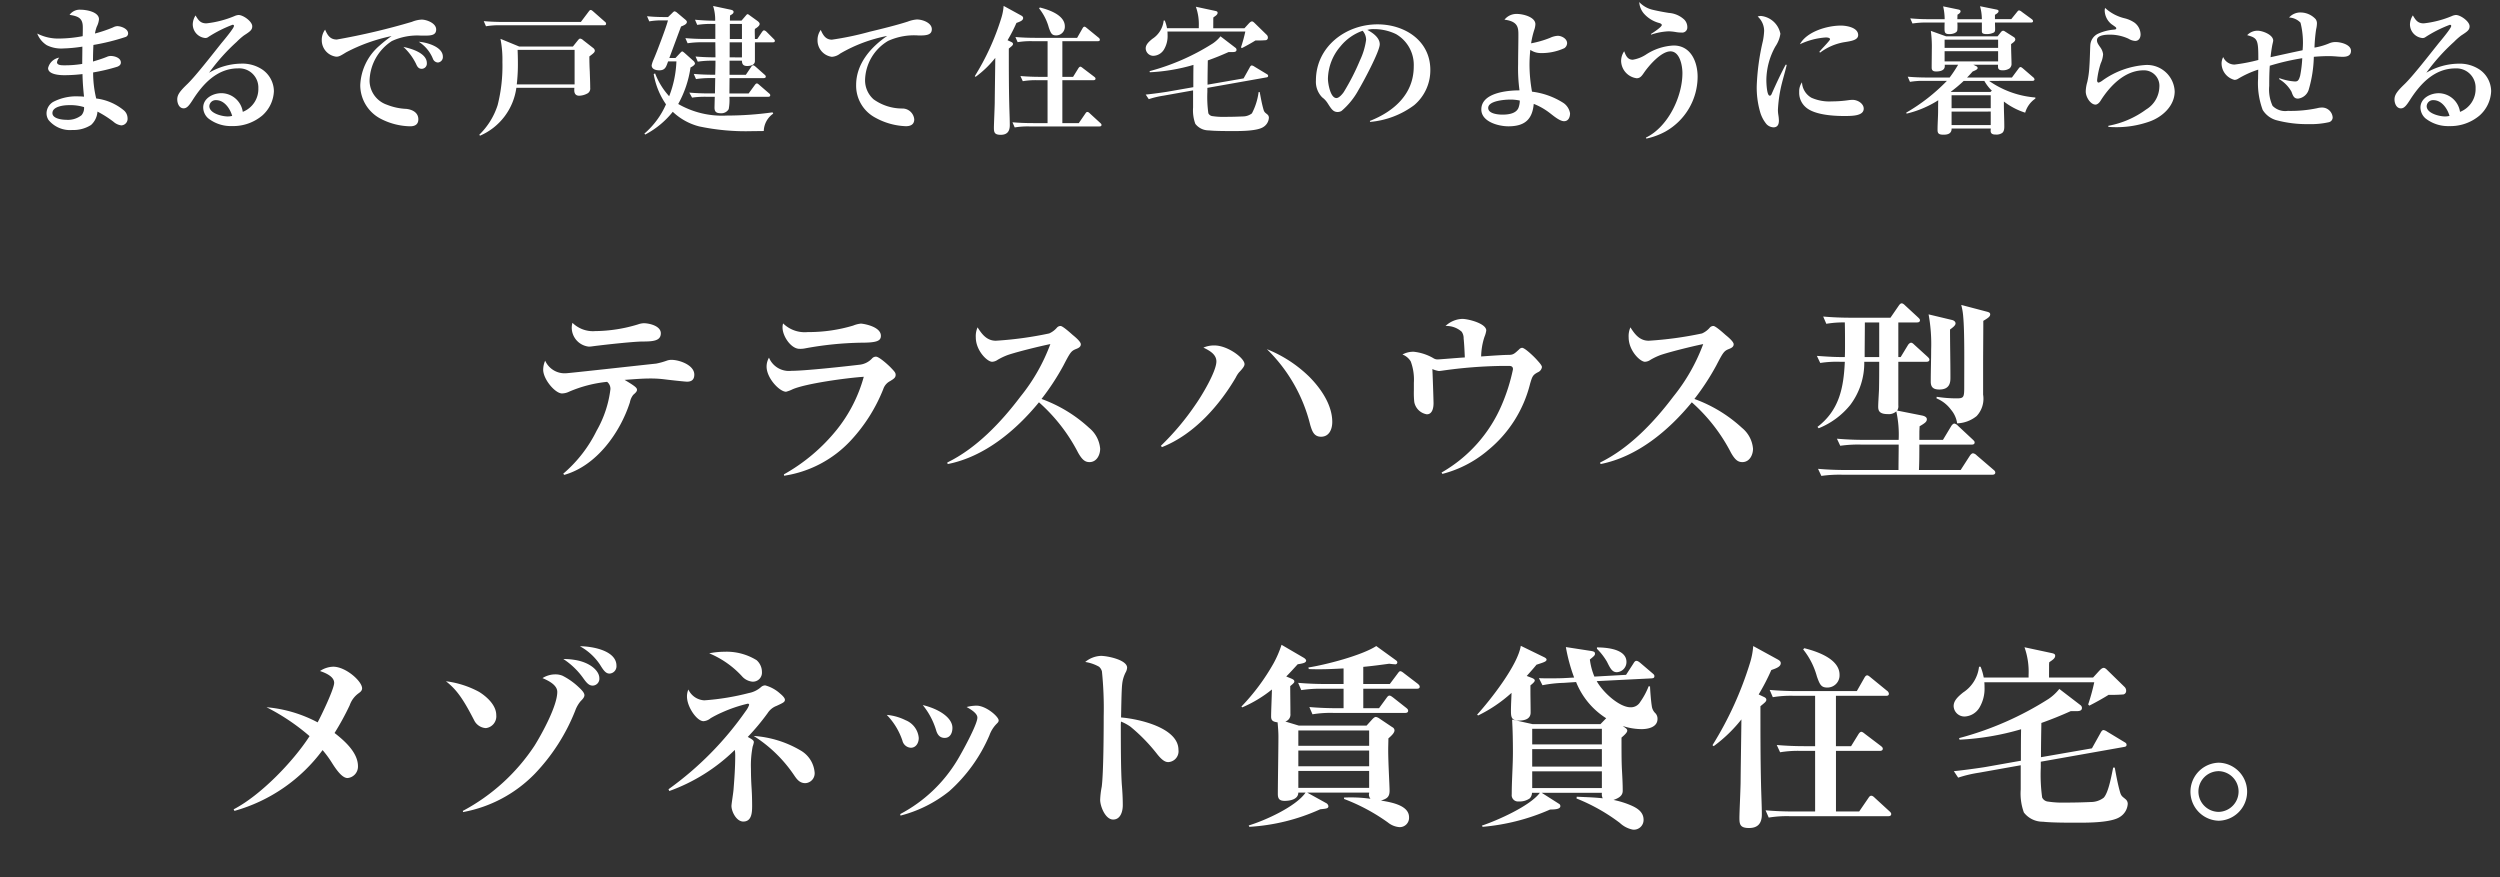
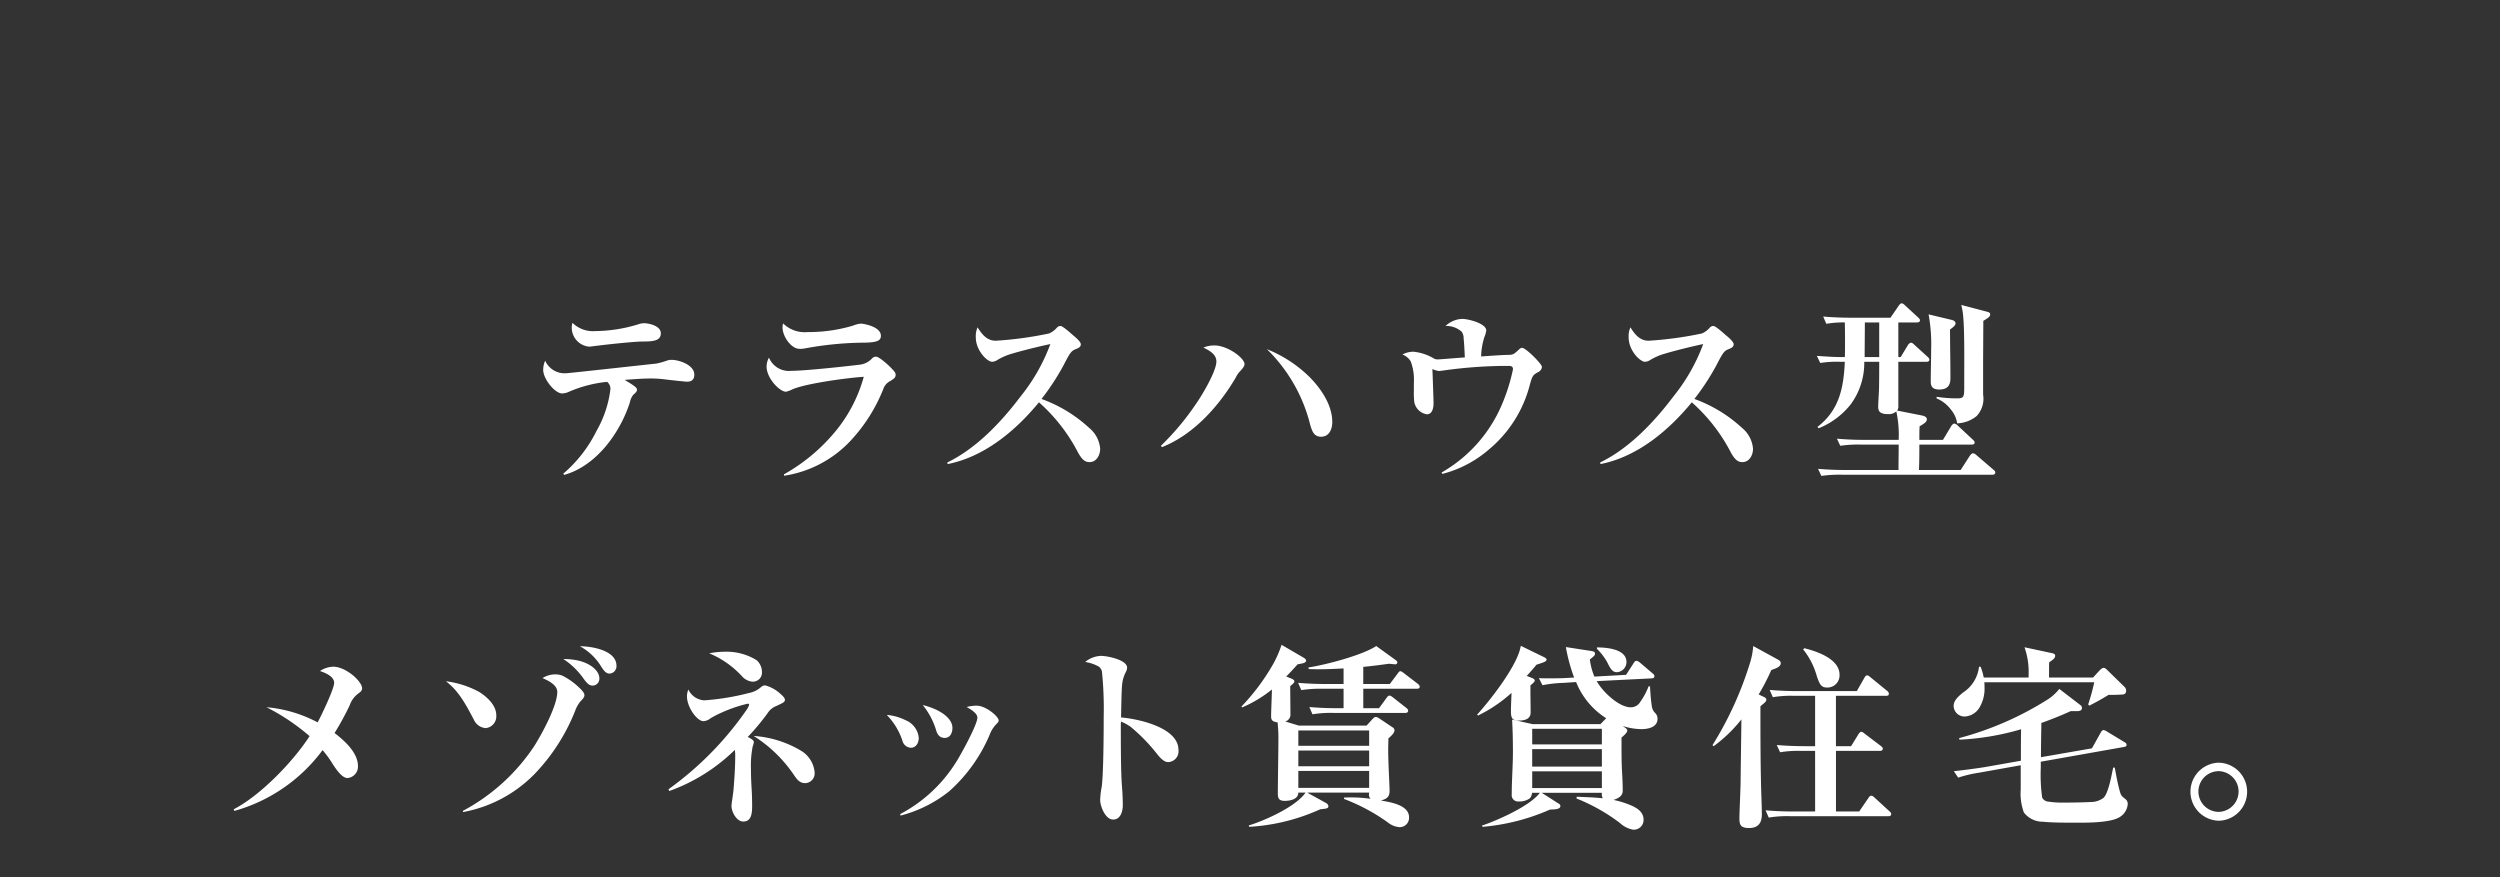
<svg xmlns="http://www.w3.org/2000/svg" width="305" height="107" viewBox="0 0 305 107">
  <rect x="0" y="0" width="305" height="107" fill="#333333" stroke="none" />
  <defs>
    <clipPath id="clip-path">
      <rect id="長方形_154" data-name="長方形 154" width="305" height="107" transform="translate(1104 15764)" fill="rgba(255,255,255,0)" />
    </clipPath>
  </defs>
  <g id="マスクグループ_66" data-name="マスクグループ 66" transform="translate(-1104 -15764)" clip-path="url(#clip-path)">
    <g id="Group_sp" transform="translate(1103.616 15756.073)">
      <path id="パス_328" data-name="パス 328" d="M1.163,156.162c.14.168.616.686.84.686.126,0,.224-.1.392-.294.378-.448,2.268-2.534,2.6-2.828a1.385,1.385,0,0,1,.938-.364c.6,0,.91.322,1.372.854a26.027,26.027,0,0,0,4.3,3.822c.9.588,1.218.98,1.218,1.624a.453.453,0,0,1-.462.5,1.114,1.114,0,0,1-.616-.266c-1.246-.924-2.03-1.722-4.956-4.928-.616-.672-.742-.7-.952-.7a.85.85,0,0,0-.7.462c-.672.952-1.344,1.9-1.918,2.912-.084.154-.168.392-.238.56s-.154.364-.378.364a2.447,2.447,0,0,1-1.54-1.918A1.179,1.179,0,0,1,1.163,156.162Zm16.109-1.05c.532,1.078.994,1.148,2.492,1.148.6,0,1.218-.014,1.82-.014,1.064,0,2.128,0,3.178-.056a4.589,4.589,0,0,0,1.316-.168,1.312,1.312,0,0,1,.392-.084c.308,0,1.666.21,1.666.868,0,.42-.63.518-.938.518-.28,0-.574-.014-.854-.042-.406-.042-3.43-.042-4.032-.042a20.378,20.378,0,0,0-3.626.266,1.53,1.53,0,0,1-.336.056c-.532,0-1.3-1.134-1.3-1.666A1.942,1.942,0,0,1,17.272,155.112Zm23.982-3.3a5.107,5.107,0,0,1,1.764.378,1.241,1.241,0,0,1,.84,1.022c0,.224-.112.448-.364.448-.28,0-.5-.266-.686-.5A4.883,4.883,0,0,0,41.254,151.808ZM39.8,152.886a5.987,5.987,0,0,1,1.778.35,1.146,1.146,0,0,1,.8.994c0,.224-.126.476-.378.476-.224,0-.364-.182-.574-.448A5.022,5.022,0,0,0,39.8,152.886Zm-7.56,3.262c.154.21.6.756.854.756.21,0,.392-.21.532-.364.336-.378,1.344-1.526,2.1-2.282.812-.812.98-.854,1.358-.854.588,0,1.078.434,1.988,1.47a14.821,14.821,0,0,0,3.864,3.318,2.155,2.155,0,0,1,1.036,1.6c0,.21-.14.49-.392.49a2.781,2.781,0,0,1-1.246-.742,39.315,39.315,0,0,1-3.64-3.682c-1.05-1.218-1.3-1.5-1.666-1.5-.406,0-.616.266-1.078.91-.322.448-1.022,1.5-1.484,2.226a4.023,4.023,0,0,0-.434.84c-.056.14-.126.28-.294.28a2.485,2.485,0,0,1-1.554-1.96A2.923,2.923,0,0,1,32.238,156.148Zm19.774-3.906a1.821,1.821,0,0,1,.952-.336c.42,0,1.61.336,1.61.84a1.559,1.559,0,0,1-.112.42,4.441,4.441,0,0,0-.182,1.2c-.056,1.092-.168,3.5-.168,4.41,0,.1.014.224.14.224a2.773,2.773,0,0,0,.9-.462,23.315,23.315,0,0,0,4.074-3.738l.1.1a13.45,13.45,0,0,1-4.242,5.068,8.825,8.825,0,0,0-.952.812c-.182.182-.266.252-.336.252-.224,0-.966-1.232-.966-1.47a.722.722,0,0,1,.1-.28,1.617,1.617,0,0,0,.154-.5,21.723,21.723,0,0,0,.1-2.352c0-1.092-.014-2.156-.042-3.234C53.118,152.676,53.048,152.55,52.012,152.242Zm-2.59.966a3.052,3.052,0,0,1,1.078-.378c.308,0,1.428.28,1.428.728a1.62,1.62,0,0,1-.084.364,5.485,5.485,0,0,0-.182,1.106c-.238,2.576-.588,3.612-1.722,4.886a5.213,5.213,0,0,1-1.806,1.344l-.084-.084a8.448,8.448,0,0,0,2.52-6.608,2.633,2.633,0,0,0-.07-.77C50.416,153.516,50.29,153.46,49.422,153.208ZM68.6,156.386c.63.49,1.708,1.442,1.708,2.31a.68.68,0,0,1-.6.714c-.224,0-.406-.168-.644-.56a17.108,17.108,0,0,0-1.106-1.5,11.615,11.615,0,0,1-6.1,4.326l-.07-.126c1.792-.77,4.3-3.374,5.362-5.012a18.549,18.549,0,0,0-3.066-2.044,8.924,8.924,0,0,1,3.542,1.232,17.737,17.737,0,0,0,1.232-2.87c0-.476-.616-.7-.98-.826a2.3,2.3,0,0,1,.952-.252c.644,0,1.708.784,1.708,1.3,0,.224-.154.322-.322.434a1.705,1.705,0,0,0-.546.8C69.333,155.028,69,155.714,68.6,156.386Zm17-6.132a4.412,4.412,0,0,1,1.736.434c.49.252.742.518.742.952,0,.266-.112.546-.42.546-.224,0-.378-.21-.63-.6A3.953,3.953,0,0,0,85.605,150.254Zm-1.246.868c1.092-.056,2.534.574,2.534,1.358,0,.252-.126.518-.406.518-.224,0-.42-.21-.644-.49A7.78,7.78,0,0,0,84.359,151.122Zm-1.246,1.316a2.209,2.209,0,0,1,.784-.14,1.231,1.231,0,0,1,.406.084,4.351,4.351,0,0,1,1.078.784c.126.126.364.392.364.574s-.168.322-.308.42c-.182.126-.21.2-.378.616a12.779,12.779,0,0,1-3.878,5.418,9.178,9.178,0,0,1-3.892,1.652v-.084a12.58,12.58,0,0,0,5.74-5.46,10.243,10.243,0,0,0,1.05-2.9C84.079,153.012,83.421,152.62,83.113,152.438Zm-7.042.21a5.992,5.992,0,0,1,2.17.812,2.191,2.191,0,0,1,1.134,1.568c0,.378-.238.854-.658.854-.35,0-.546-.378-.672-.644A7.345,7.345,0,0,0,76.071,152.648Zm15.948-.476a5.9,5.9,0,0,1,.644-.042c1.078,0,3.136.378,3.136,1.778a.628.628,0,0,1-.546.644c-.252,0-.42-.182-.882-.672A7.5,7.5,0,0,0,92.019,152.172Zm.574,6.412c.21.364.658.952,1.12.952a1.267,1.267,0,0,0,.574-.252c.84-.532,1.764-1.162,2.646-1.848a26.753,26.753,0,0,0,4.382-4.158l.056.028a10.932,10.932,0,0,1-1.974,3.178,23.716,23.716,0,0,1-4.046,3.626,5.994,5.994,0,0,0-.994.868.511.511,0,0,1-.364.224c-.56,0-1.5-1.33-1.5-1.96A2.674,2.674,0,0,1,92.592,158.584Zm27.452-6.8.98,2.66-.434.182c-.7-1.19-1.428-2.38-2.842-2.38a.73.73,0,0,0-.826.742V160.5c0,.742.322,1.05,1.05,1.05h.546V162h-4.564v-.448h.546c.728,0,1.05-.322,1.05-1.05v-7.518a.73.73,0,0,0-.826-.742c-1.386,0-2.1,1.106-2.856,2.38l-.434-.182.994-2.66ZM131.816,162H124.1v-.448h.546c.812,0,.854-.658.854-1.3v-7a.909.909,0,0,0-.938-1.008h-.448v-.462h7.476l.91,2.324-.392.21a4.225,4.225,0,0,0-.91-1.148,3.642,3.642,0,0,0-2.408-.924h-1.036a.834.834,0,0,0-.882.868V156.5h1.358a1.532,1.532,0,0,0,1.554-1.456v-.294h.462v3.962h-.462v-.392a1.407,1.407,0,0,0-1.344-1.372h-1.568v3.794a.856.856,0,0,0,.882.812h1.176a4.548,4.548,0,0,0,3.444-2.254l.392.224Zm9.248-5.04,1.68,3.43a1.883,1.883,0,0,0,1.484,1.162h.294V162h-2.478l-2.436-4.97h-1.134V160.4c0,.588.266,1.148.924,1.148h.462V162h-4.144v-.448h.462c.658,0,.924-.56.924-1.148v-7.028c0-.588-.266-1.134-.924-1.134h-.462v-.462h4.7c1.61,0,3.332.8,3.332,2.646C143.752,155.952,142.38,156.68,141.064,156.96Zm-2.59-.378h1.414a2.179,2.179,0,0,0,2.31-2.17,2.065,2.065,0,0,0-2.226-2.17H139.4c-.658,0-.924.546-.924,1.134Zm14.274.378,1.68,3.43a1.883,1.883,0,0,0,1.484,1.162h.294V162h-2.478l-2.436-4.97h-1.134V160.4c0,.588.266,1.148.924,1.148h.462V162H147.4v-.448h.462c.658,0,.924-.56.924-1.148v-7.028c0-.588-.266-1.134-.924-1.134H147.4v-.462h4.7c1.61,0,3.332.8,3.332,2.646C155.436,155.952,154.064,156.68,152.748,156.96Zm-2.59-.378h1.414a2.179,2.179,0,0,0,2.31-2.17,2.065,2.065,0,0,0-2.226-2.17h-.574c-.658,0-.924.546-.924,1.134Zm15.562,1.806h-3.626l-.588,1.988a2.083,2.083,0,0,0-.07.5c0,.588.406.672.9.672h.406V162h-3.416v-.448h.616a1.173,1.173,0,0,0,1.036-.952l2.576-8.848,1.316-.224,3.066,9.114a1.393,1.393,0,0,0,1.218.91h.322V162h-4.214v-.448h.672a.622.622,0,0,0,.6-.574,2.029,2.029,0,0,0-.1-.49Zm-.154-.448-1.792-5.362-1.554,5.362ZM180.328,159l.392.238a5.706,5.706,0,0,1-1.19,1.806,4.278,4.278,0,0,1-3.024,1.218c-2.8,0-4.27-2.352-4.27-4.928a6.413,6.413,0,0,1,2.38-5.194,3.49,3.49,0,0,1,1.988-.63,4.5,4.5,0,0,1,1.218.182,2.883,2.883,0,0,0,.644.126,3.127,3.127,0,0,0,.994-.294l1.022,2.576-.392.154a3.909,3.909,0,0,0-3.332-2.282c-2.478,0-3.094,2.576-3.094,4.578,0,2.254.98,4.76,3.626,4.76A3.4,3.4,0,0,0,180.328,159Zm11.152,3h-7.714v-.448h.546c.812,0,.854-.658.854-1.3v-7a.909.909,0,0,0-.938-1.008h-.448v-.462h7.476l.91,2.324-.392.21a4.225,4.225,0,0,0-.91-1.148,3.642,3.642,0,0,0-2.408-.924H187.42a.834.834,0,0,0-.882.868V156.5H187.9a1.532,1.532,0,0,0,1.554-1.456v-.294h.462v3.962h-.462v-.392a1.407,1.407,0,0,0-1.344-1.372h-1.568v3.794a.856.856,0,0,0,.882.812H188.6a4.548,4.548,0,0,0,3.444-2.254l.392.224Zm10.732-6.328,2.114-.616v1.274a3.4,3.4,0,0,1,2.282-1.218,1.759,1.759,0,0,1,1.75,1.316,3.352,3.352,0,0,1,2.3-1.316A1.812,1.812,0,0,1,212.46,157v3.892c0,.294.154.658.49.658h.476V162h-3.038v-.448h.378a.687.687,0,0,0,.588-.7v-3.584a1.267,1.267,0,0,0-1.2-1.386,2.335,2.335,0,0,0-1.75,1.148v3.864c0,.294.2.658.532.658h.42V162h-3.024v-.448h.364a.687.687,0,0,0,.6-.7v-3.584c0-.686-.35-1.428-1.12-1.428a2.733,2.733,0,0,0-1.848,1.036v4.06a.6.6,0,0,0,.6.616h.364V162h-3.038v-.448h.448a.567.567,0,0,0,.518-.616v-4.312c0-.322-.1-.728-.49-.728a2.6,2.6,0,0,0-.462.056Zm17.32-.56a3,3,0,0,1,2.072.91,4.075,4.075,0,0,1,0,5.334,2.814,2.814,0,0,1-4.144,0,4.075,4.075,0,0,1,0-5.334A3,3,0,0,1,219.532,155.112Zm0,.434c-1.442,0-1.764,2.044-1.764,3.136s.322,3.15,1.764,3.15,1.764-2.058,1.764-3.15S220.974,155.546,219.532,155.546Zm9.52-3.29,2.562-.728v9.254a.718.718,0,0,0,.63.77h.518V162h-2.254v-.644a2.315,2.315,0,0,1-1.75.91,2.623,2.623,0,0,1-1.792-.8,3.96,3.96,0,0,1-1.008-2.786,3.91,3.91,0,0,1,1.022-2.786,2.5,2.5,0,0,1,1.708-.784,2.98,2.98,0,0,1,1.82.756v-2.6a.753.753,0,0,0-.728-.812,2.4,2.4,0,0,0-.63.126Zm1.456,8.512v-4.186a2.017,2.017,0,0,0-1.512-.84,1.629,1.629,0,0,0-1.288.826,4.57,4.57,0,0,0-.5,2.2c0,1.148.406,2.912,1.848,2.912A1.827,1.827,0,0,0,230.508,160.768Zm6.583-2.394v.182a3.137,3.137,0,0,0,1.12,2.674,1.962,1.962,0,0,0,1.078.336,2.78,2.78,0,0,0,2.114-1.218l.336.308a3.513,3.513,0,0,1-2.9,1.61,3.03,3.03,0,0,1-3-3.318,4.193,4.193,0,0,1,1.148-2.954,2.765,2.765,0,0,1,1.9-.882c1.68,0,2.632,1.806,2.772,3.262Zm.042-.448h3.178c-.028-.882-.21-2.324-1.372-2.324a1.5,1.5,0,0,0-1.2.658A3.384,3.384,0,0,0,237.133,157.926Zm7.84-5.852,2.044-.546v9.366a.673.673,0,0,0,.644.658H248V162h-3.108v-.448h.336a.7.7,0,0,0,.644-.672v-7.91c0-.28-.084-.686-.434-.686a2.055,2.055,0,0,0-.406.07Zm14.592,2.24c-.014-.784-.042-1.568-.1-1.946-.07-.5-.252-.56-.994-.8a1.359,1.359,0,0,1,.98-.462c.35,0,1.33.308,1.33.868a2.772,2.772,0,0,1-.112.574,6.821,6.821,0,0,0-.21,1.582c.238-.056.56-.14.9-.238a3.112,3.112,0,0,1,.77-.14c.28,0,.812.168.812.518a.447.447,0,0,1-.35.42,9.968,9.968,0,0,1-2.142.392c.028,1.386.14,2.772.266,4.158a11.718,11.718,0,0,1,1.806.826,1.008,1.008,0,0,1,.588.826c0,.322-.154.644-.518.644a1.284,1.284,0,0,1-.77-.378,10.485,10.485,0,0,0-1.19-.854,2.159,2.159,0,0,1-2.31,1.6c-.938,0-2.3-.406-2.3-1.554a1.336,1.336,0,0,1,.812-1.218,3.5,3.5,0,0,1,1.554-.294,8.767,8.767,0,0,1,1.372.126c-.084-1.3-.126-2.52-.168-3.78a7.918,7.918,0,0,1-1.148.084c-.826,0-2.016-.252-2.38-1.092a8.274,8.274,0,0,0,1.876.294A10.623,10.623,0,0,0,259.565,154.314Zm-7.112-2.38a.74.74,0,0,1,.448-.14c.644,0,1.5.56,1.5,1.26a1.7,1.7,0,0,1-.21.686,10.838,10.838,0,0,0-1.022,4.34,5,5,0,0,0,.154,1.358.1.1,0,0,0,.1.056c.07,0,.14-.112.2-.238.336-.742.714-1.736,1.036-2.618l.154.028c-.112.574-.42,2.058-.658,3.08a3.984,3.984,0,0,0-.1.84,3.255,3.255,0,0,0,.07.742,1.623,1.623,0,0,1,.056.392.455.455,0,0,1-.5.518c-.518,0-.84-.532-1.036-1.2a9.1,9.1,0,0,1-.294-2.352,24.213,24.213,0,0,1,.588-4.8,5.835,5.835,0,0,0,.112-.826A1.614,1.614,0,0,0,252.453,151.934Zm7.2,7.868a4.346,4.346,0,0,0-1.582-.238,2.924,2.924,0,0,0-1.26.224.591.591,0,0,0-.322.448c0,.574.952.714,1.428.714C258.711,160.95,259.537,160.7,259.649,159.8Zm7.412-.6.07-.154a5.729,5.729,0,0,1,3.08,1.512,1.711,1.711,0,0,1,.49,1.148c0,.476-.238.938-.77.938-.49,0-.672-.364-.9-.91A5.349,5.349,0,0,0,267.061,159.2Zm10.969-3.038c.14.168.616.686.84.686.126,0,.224-.1.392-.294.378-.448,2.268-2.534,2.6-2.828a1.385,1.385,0,0,1,.938-.364c.6,0,.91.322,1.372.854a26.029,26.029,0,0,0,4.3,3.822c.9.588,1.218.98,1.218,1.624a.453.453,0,0,1-.462.5,1.114,1.114,0,0,1-.616-.266c-1.246-.924-2.03-1.722-4.956-4.928-.616-.672-.742-.7-.952-.7a.85.85,0,0,0-.7.462c-.672.952-1.344,1.9-1.918,2.912-.084.154-.168.392-.238.56s-.154.364-.378.364a2.447,2.447,0,0,1-1.54-1.918A1.179,1.179,0,0,1,278.03,156.162Zm16.109-1.05c.532,1.078.994,1.148,2.492,1.148.6,0,1.218-.014,1.82-.014,1.064,0,2.128,0,3.178-.056a4.589,4.589,0,0,0,1.316-.168,1.312,1.312,0,0,1,.392-.084c.308,0,1.666.21,1.666.868,0,.42-.63.518-.938.518-.28,0-.574-.014-.854-.042-.406-.042-3.43-.042-4.032-.042a20.377,20.377,0,0,0-3.626.266,1.53,1.53,0,0,1-.336.056c-.532,0-1.3-1.134-1.3-1.666A1.942,1.942,0,0,1,294.139,155.112ZM9.956,179.808a5.106,5.106,0,0,1,1.764.378,1.241,1.241,0,0,1,.84,1.022c0,.224-.112.448-.364.448-.28,0-.5-.266-.686-.5A4.883,4.883,0,0,0,9.956,179.808ZM8.5,180.886a5.987,5.987,0,0,1,1.778.35,1.146,1.146,0,0,1,.8.994c0,.224-.126.476-.378.476-.224,0-.364-.182-.574-.448A5.022,5.022,0,0,0,8.5,180.886ZM.94,184.148c.154.21.6.756.854.756.21,0,.392-.21.532-.364.336-.378,1.344-1.526,2.1-2.282.812-.812.98-.854,1.358-.854.588,0,1.078.434,1.988,1.47a14.821,14.821,0,0,0,3.864,3.318,2.155,2.155,0,0,1,1.036,1.6c0,.21-.14.49-.392.49a2.781,2.781,0,0,1-1.246-.742,39.315,39.315,0,0,1-3.64-3.682c-1.05-1.218-1.3-1.5-1.666-1.5-.406,0-.616.266-1.078.91-.322.448-1.022,1.5-1.484,2.226a4.023,4.023,0,0,0-.434.84c-.056.14-.126.28-.294.28a2.485,2.485,0,0,1-1.554-1.96A2.923,2.923,0,0,1,.94,184.148Zm19.774-3.906a1.821,1.821,0,0,1,.952-.336c.42,0,1.61.336,1.61.84a1.559,1.559,0,0,1-.112.42,4.441,4.441,0,0,0-.182,1.2c-.056,1.092-.168,3.5-.168,4.41,0,.1.014.224.14.224a2.773,2.773,0,0,0,.9-.462,23.315,23.315,0,0,0,4.074-3.738l.1.1a13.451,13.451,0,0,1-4.242,5.068,8.824,8.824,0,0,0-.952.812c-.182.182-.266.252-.336.252-.224,0-.966-1.232-.966-1.47a.722.722,0,0,1,.1-.28,1.617,1.617,0,0,0,.154-.5,21.723,21.723,0,0,0,.1-2.352c0-1.092-.014-2.156-.042-3.234C21.82,180.676,21.75,180.55,20.714,180.242Zm-2.59.966a3.052,3.052,0,0,1,1.078-.378c.308,0,1.428.28,1.428.728a1.62,1.62,0,0,1-.084.364,5.485,5.485,0,0,0-.182,1.106c-.238,2.576-.588,3.612-1.722,4.886a5.213,5.213,0,0,1-1.806,1.344l-.084-.084a8.448,8.448,0,0,0,2.52-6.608,2.633,2.633,0,0,0-.07-.77C19.118,181.516,18.992,181.46,18.124,181.208ZM34.3,181.5a.965.965,0,0,1,.644-.182c.966,0,1.932.8,1.932,1.218,0,.1-.1.2-.168.266a1.866,1.866,0,0,0-.392.546c-1.106,2.1-2.772,4.214-5.068,5.054l-.056-.112a14.545,14.545,0,0,0,3.71-4.928,3.429,3.429,0,0,0,.28-.938C35.179,181.936,34.661,181.684,34.3,181.5Zm4.4.07a8.861,8.861,0,0,1,2.786,1.974,4.933,4.933,0,0,1,1.582,3.276c0,.42-.14.98-.672.98-.448,0-.56-.448-.63-.8A11,11,0,0,0,38.693,181.572Zm16.14,5.656a8.5,8.5,0,0,1-4.312,3.024l-.042-.1a10.368,10.368,0,0,0,4.62-5.964,5.813,5.813,0,0,0,.322-1.218c0-.182-.126-.21-.28-.21h-.714a35.545,35.545,0,0,0-4.214.308c-.1.014-.2.028-.238.028a1.92,1.92,0,0,1-.518-.14c0,.364.028,1.386.07,1.89.028.266.042.518.042.672,0,.21,0,.63-.294.63a1.031,1.031,0,0,1-.56-.294c-.266-.238-.322-.462-.322-1.022v-.574a4.064,4.064,0,0,0-.28-1.708,1.319,1.319,0,0,0-.658-.476,2.262,2.262,0,0,1,.8-.168,1.714,1.714,0,0,1,.91.294,2.173,2.173,0,0,0,.714.2c.392,0,1.554-.126,2.03-.168-.028-1.274-.042-1.428-.182-1.638-.126-.182-.35-.238-1.148-.448a1.733,1.733,0,0,1,1.036-.476c.364,0,1.582.28,1.582.728,0,.056,0,.084-.126.392a6.147,6.147,0,0,0-.154,1.372c.448-.042,1.386-.112,2.03-.14a1.048,1.048,0,0,0,.756-.308.576.576,0,0,1,.252-.14c.084,0,.35.252.728.644.35.364.49.546.49.616,0,.126-.1.2-.364.35-.308.182-.336.28-.378.476A9.049,9.049,0,0,1,54.833,187.228Zm12.508-2.1c1.2.5,3.906,2.184,3.906,3.654,0,.336-.126.756-.546.756-.35,0-.56-.294-.728-.574a11.911,11.911,0,0,0-2.842-3.57c-1.568,1.876-3.738,3.808-6.244,4.256v-.112a17.22,17.22,0,0,0,6.244-6.034,9.185,9.185,0,0,0,1.022-2.2c-.266.028-2.828.588-3.066.672a3.736,3.736,0,0,0-.644.28,1.007,1.007,0,0,1-.448.154,1.756,1.756,0,0,1-1.092-1.526,1.243,1.243,0,0,1,.126-.63c.49.658.658.9,1.134.9a23.311,23.311,0,0,0,3.668-.49,1.273,1.273,0,0,0,.588-.35c.21-.182.294-.238.392-.238s.35.21.686.532c.434.42.588.616.588.728,0,.154-.21.238-.322.28-.35.112-.42.168-.756.84A16.651,16.651,0,0,1,67.341,185.128Zm14.484,4.522v-.1c2.324-.868,4.4-2.45,4.4-5.152a3.591,3.591,0,0,0-1.106-2.716,4.192,4.192,0,0,0-2.94-1.036,5.886,5.886,0,0,0-.868.07c.42.182,1.2.686,1.2,1.2a8.35,8.35,0,0,1-.588,1.428,28.457,28.457,0,0,1-2.688,4.844,1.175,1.175,0,0,1-.854.49c-.322,0-.532-.308-.9-.826a2.239,2.239,0,0,0-.56-.588,2.3,2.3,0,0,1-.63-1.624,5.233,5.233,0,0,1,1.134-3.206,6.215,6.215,0,0,1,4.942-2.254c2.632,0,5.152,1.554,5.152,4.424C87.523,187.788,84.653,189.4,81.825,189.65Zm-1.05-8.848a4.577,4.577,0,0,0-2.478,1.834,4.851,4.851,0,0,0-.966,2.758c0,.616.308,2.1.938,2.1.546,0,1.428-1.806,1.834-2.674a12.154,12.154,0,0,0,1.148-3.136A1.242,1.242,0,0,0,80.775,180.8Zm14.056.63.2.126a.232.232,0,0,1,.14.182c0,.084-.014.14-.168.266-.084.07-.14.126-.21.2,0,.812,0,1.624.014,2.45.014.644.014,2.8.042,3.276.028.63.126,1.778.126,2.366,0,.546-.252.854-.812.854-.406,0-.6-.112-.6-.532,0-.224.112-1.946.126-2.6.042-1.61.028-3.22.042-4.844a10.289,10.289,0,0,1-2.156,2.114l-.084-.07a26.638,26.638,0,0,0,3.038-6.132,5.9,5.9,0,0,0,.168-.994l1.428.826c.112.07.182.126.182.266,0,.238-.42.364-.6.42A20.025,20.025,0,0,1,94.831,181.432Zm3.234-3.122c.854.378,2.156.994,2.156,2.1a.694.694,0,0,1-.672.784c-.532,0-.686-.518-.784-.952a6.339,6.339,0,0,0-.784-1.848Zm.742,11.536v-4.172H97.771a7.843,7.843,0,0,0-1.512.1l-.224-.518c.658.056,1.316.084,1.988.084h.784v-3.486H97.155a9.13,9.13,0,0,0-1.512.084l-.224-.5c.658.056,1.33.084,1.988.084h4.256l.476-.826c.07-.112.126-.224.238-.224.056,0,.126.056.252.154l1.106.868a.287.287,0,0,1,.14.21c0,.126-.112.154-.21.154H100v3.486h1.386l.476-.714c.042-.07.14-.182.224-.182.056,0,.126.042.252.14l.98.728a.3.3,0,0,1,.14.21c0,.126-.112.154-.21.154H100v4.172h2.142l.644-.8c.084-.112.14-.182.21-.182s.2.1.266.154l.952.8c.07.056.14.112.14.21,0,.126-.112.154-.21.154h-7.28a7.7,7.7,0,0,0-1.512.1l-.238-.518c.672.056,1.33.084,2,.084Zm13.617-8.568c.014-.364.028-.728.028-1.092,0-.644-.2-.868-1.106-1.134a.988.988,0,0,1,.882-.42c.546,0,1.652.322,1.652,1.008a3.039,3.039,0,0,1-.238.714,3.007,3.007,0,0,0-.21.714,16.182,16.182,0,0,0,1.974-.63,1.255,1.255,0,0,1,.406-.112c.336,0,.966.238.966.644a.379.379,0,0,1-.252.378c-.448.168-2.618.588-3.206.7-.042.616-.042,1.218-.042,1.834.21-.056.854-.252,1.232-.378a2.939,2.939,0,0,1,.658-.168c.308,0,.882.154.882.574a.336.336,0,0,1-.266.35c-.462.14-1.96.462-2.492.56a10.026,10.026,0,0,0,.406,2.912A5.7,5.7,0,0,1,116.2,188.8a.944.944,0,0,1,.42.77c0,.294-.168.616-.49.616a1.034,1.034,0,0,1-.672-.322,6.506,6.506,0,0,0-1.708-1.022,2.021,2.021,0,0,1-.6,1.246,2.945,2.945,0,0,1-1.876.56,2.8,2.8,0,0,1-2.324-.98,1.061,1.061,0,0,1-.2-.644,1.27,1.27,0,0,1,.7-1.036,4.873,4.873,0,0,1,2.282-.462c.252,0,.56.014.826.042a16.381,16.381,0,0,1-.2-2.59c-.56.056-1.12.1-1.68.1a4.062,4.062,0,0,1-1.33-.182.572.572,0,0,1-.392-.532,1.177,1.177,0,0,1,1.134-.868c-.2.28-.252.392-.252.546,0,.182.224.21.476.21a12.285,12.285,0,0,0,2.03-.168c0-.63.014-1.26.042-1.876a15.859,15.859,0,0,1-2,.154c-1.414,0-1.96-.126-2.492-1.26a4.728,4.728,0,0,0,2.058.434A16.337,16.337,0,0,0,112.424,181.278Zm.168,7.21a5.434,5.434,0,0,0-1.582-.168c-.434,0-1.778.2-1.778.784,0,.21.252.392.42.462a2.652,2.652,0,0,0,.994.168,2.78,2.78,0,0,0,1.68-.476A1.125,1.125,0,0,0,112.592,188.488Zm8.968-7.756a1.883,1.883,0,0,1,1.96,1.68,1.815,1.815,0,0,1-.056.406A13.9,13.9,0,0,0,123.2,185c0,1.288.728,2.352,1.12,2.352.112,0,.238-.154.392-.378.532-.742,1.722-2.492,2.184-3.248l.1.042c-.49,1.3-1.022,2.59-1.428,3.486a1.336,1.336,0,0,0-.168.518c0,.238.14.574.14.84,0,.336-.168.63-.532.63a1.619,1.619,0,0,1-.784-.308,3.129,3.129,0,0,1-.9-.868,8.345,8.345,0,0,1-1.134-4.844A4.821,4.821,0,0,0,121.56,180.732Zm7.392.994a.643.643,0,0,1,.14-.014,3.439,3.439,0,0,1,2.226,1.092,4.421,4.421,0,0,1,1.4,3c0,.532-.252,1.162-.616,1.162-.2,0-.364-.154-.588-.406a1.915,1.915,0,0,0-.812-.644,4.018,4.018,0,0,0-.868-.252v-.07a7.481,7.481,0,0,0,1.148-.07.348.348,0,0,0,.322-.378,4.374,4.374,0,0,0-.756-1.834A6.588,6.588,0,0,0,128.952,181.726Zm18.435-3.01a5.87,5.87,0,0,1,.7-.042c.7,0,2.184.126,2.184,1.092a.485.485,0,0,1-.448.476c-.2,0-.308-.084-.616-.364A5.536,5.536,0,0,0,147.387,178.716Zm-.966,1.176a4.974,4.974,0,0,1,.644-.042c.658,0,2.324.112,2.324,1.05,0,.112-.1.56-.5.56a.965.965,0,0,1-.616-.378A5.734,5.734,0,0,0,146.421,179.892Zm-9.128,2.408c.336.5.644.924,1.092.924a1.379,1.379,0,0,0,.238-.028c.28-.056,1.736-.826,2.1-1.008a9.974,9.974,0,0,1,4.2-1.064c1.932,0,3.906,1.232,3.906,3.332,0,3.192-4.144,4.228-6.692,4.228a12.16,12.16,0,0,1-1.89-.168v-.084a12.918,12.918,0,0,0,5.138-1.26,3.661,3.661,0,0,0,2.156-3,2.694,2.694,0,0,0-1.3-2.128,3.155,3.155,0,0,0-1.666-.434,5.7,5.7,0,0,0-2.926.952,16.27,16.27,0,0,0-2.282,1.82c-.238.21-.434.462-.7.462-.812,0-1.512-1.064-1.512-1.764A2.156,2.156,0,0,1,137.293,182.3Zm20.312-3.906a.793.793,0,0,1,.252-.042,1.963,1.963,0,0,1,1.666.812,1.054,1.054,0,0,1,.294.686c0,.364-.252.56-.532.77-.238.182-1.358,1.162-1.652,1.414q-1.134.987-2.184,2.1a.76.76,0,0,0-.224.476.7.7,0,0,0,.126.406c.182.238,1.974,1.722,2.338,2.03a17.262,17.262,0,0,1,2.394,2.338,1.453,1.453,0,0,1,.238.742c0,.35-.154.924-.6.924-.28,0-.5-.224-.9-.924a22.036,22.036,0,0,0-3.864-4.382,1.684,1.684,0,0,1-.574-1.12,1.1,1.1,0,0,1,.266-.686c.266-.336,1.582-1.666,1.946-2.058a10.79,10.79,0,0,0,1.806-2.45C158.4,179.066,157.871,178.6,157.6,178.394Zm8.478.378a2.667,2.667,0,0,1,.8-.2c.35,0,1.232.448,1.232,1.092a1.368,1.368,0,0,1-.182.616,7.832,7.832,0,0,0-.854,3.556c0,.14,0,.938.126.938.056,0,.084-.056.14-.238a9.564,9.564,0,0,1,2.226-4.144,1.444,1.444,0,0,1,.91-.35,1.679,1.679,0,0,1,1.554,1.232,8.61,8.61,0,0,1,.448,3.066,7.852,7.852,0,0,1-.77,3.794,6.7,6.7,0,0,1-3.584,3.052l-.056-.056a7.232,7.232,0,0,0,2.534-3.262,11.26,11.26,0,0,0,.378-6.188c-.1-.434-.378-.91-.882-.91-.742,0-1.4,1.414-1.834,2.492a6.122,6.122,0,0,0-.476,2.338,4.443,4.443,0,0,0,.084.8,4.1,4.1,0,0,1,.07.574c0,.308-.126.532-.462.532a.778.778,0,0,1-.518-.294,2.805,2.805,0,0,1-.5-1.148,5.872,5.872,0,0,1-.126-1.246,26.875,26.875,0,0,1,.462-4.34,2.6,2.6,0,0,0,.056-.462A1.425,1.425,0,0,0,166.083,178.772Zm17.709,10.878v-.1c2.324-.868,4.4-2.45,4.4-5.152a3.591,3.591,0,0,0-1.106-2.716,4.192,4.192,0,0,0-2.94-1.036,5.887,5.887,0,0,0-.868.07c.42.182,1.2.686,1.2,1.2a8.349,8.349,0,0,1-.588,1.428,28.456,28.456,0,0,1-2.688,4.844,1.175,1.175,0,0,1-.854.49c-.322,0-.532-.308-.9-.826a2.239,2.239,0,0,0-.56-.588,2.3,2.3,0,0,1-.63-1.624,5.233,5.233,0,0,1,1.134-3.206,6.215,6.215,0,0,1,4.942-2.254c2.632,0,5.152,1.554,5.152,4.424C189.49,187.788,186.62,189.4,183.792,189.65Zm-1.05-8.848a4.577,4.577,0,0,0-2.478,1.834,4.851,4.851,0,0,0-.966,2.758c0,.616.308,2.1.938,2.1.546,0,1.428-1.806,1.834-2.674a12.154,12.154,0,0,0,1.148-3.136A1.242,1.242,0,0,0,182.742,180.8Zm17.738-.336v8.988h3.444l.812-.938c.112-.126.168-.182.224-.182a.537.537,0,0,1,.252.154l1.022.938c.112.1.14.14.14.224,0,.126-.112.14-.21.14h-10.85a9.145,9.145,0,0,0-1.512.1l-.224-.518c.658.056,1.33.084,1.988.084h3.7v-8.988h-2.968a9.145,9.145,0,0,0-1.512.1l-.224-.518c.658.056,1.33.084,1.988.084h6.692l.644-.924c.056-.084.14-.182.238-.182a.5.5,0,0,1,.252.14l1.134.938a.3.3,0,0,1,.14.21c0,.126-.1.154-.21.154Zm15.736,4.214h3.7l.714-.868c.084-.112.14-.182.224-.182s.168.084.252.154l1.05.868a.308.308,0,0,1,.14.224c0,.126-.112.14-.224.14h-5.754a6.222,6.222,0,0,0,6.062,4.382v.1a2.225,2.225,0,0,0-1.33,1.414c-2.562-1.106-4.494-2.688-4.914-5.6a6.615,6.615,0,0,1-.35,1.47,6.7,6.7,0,0,1-2.842,3.192,7.7,7.7,0,0,1-3.052,1.05l-.042-.056a10.466,10.466,0,0,0,3.976-3.038A5.518,5.518,0,0,0,215,185.016h-3.374a9.215,9.215,0,0,0-1.526.1l-.224-.518a18.988,18.988,0,0,0,2,.084h3.164c.1-1.022.126-2.072.126-3.108h-2.59a9.215,9.215,0,0,0-1.526.1l-.224-.518c.658.056,1.33.084,2,.084h2.324a9.842,9.842,0,0,0-.322-3.01l1.68.42c.112.028.266.1.266.238,0,.084-.056.14-.406.434,0,.644-.014,1.274-.028,1.918h2.45l.658-.854c.042-.056.126-.168.21-.168s.154.07.252.154l.98.84a.3.3,0,0,1,.14.21c0,.126-.112.154-.21.154h-4.48C216.328,182.622,216.286,183.644,216.216,184.68Zm13.324-3.626a7.326,7.326,0,0,0,.742-1.512c0-.294-.6-.546-1.05-.546a1.559,1.559,0,0,1,1.064-.476c.6,0,1.358.518,1.358.9,0,.252-.28.532-.392.644a4.515,4.515,0,0,0-.56.728c.49-.168.924-.322,1.26-.448a2.178,2.178,0,0,1,.644-.182c.308,0,.742.182.742.546,0,.266-.2.378-.42.448A16.054,16.054,0,0,1,230,181.8c-.154.224-.462.644-.77,1.064a8.551,8.551,0,0,0-.728,1.078,4.924,4.924,0,0,1,1.582-.294,1.542,1.542,0,0,1,1.582,1.26c.21-.126.966-.546,1.554-.854.378-.2.98-.5,1.064-.56a.435.435,0,0,0,.238-.364c0-.21-.168-.336-.476-.5a1.052,1.052,0,0,1,.364-.07c.714,0,1.806.49,1.806,1.288,0,.406-.21.462-.924.6a16.439,16.439,0,0,0-3.5,1.12,11.031,11.031,0,0,1,.112,1.526c0,.392,0,1.3-.546,1.3-.6,0-.63-.882-.63-1.386s0-.686-.014-.9c-.616.392-1.9,1.33-1.9,2.142a.828.828,0,0,0,.406.686,3.842,3.842,0,0,0,1.834.364,12.22,12.22,0,0,0,2.142-.224,2.822,2.822,0,0,1,.5-.042c.518,0,.868.294.868.7a.6.6,0,0,1-.476.546,20.365,20.365,0,0,1-2.128.14,6.313,6.313,0,0,1-3.15-.644,1.406,1.406,0,0,1-.644-1.162,2.315,2.315,0,0,1,.49-1.3,7.814,7.814,0,0,1,2-1.778c-.084-.7-.238-1.456-1.106-1.456a2.139,2.139,0,0,0-1.708,1.288,4.968,4.968,0,0,1-.728,1.05.475.475,0,0,1-.266.07c-.42,0-.476-.252-.476-.6,0-.672.1-.826.686-1.372a10.879,10.879,0,0,0,1.974-2.59,9.772,9.772,0,0,1-1.05.1c-.9,0-1.484-.546-1.484-1.134a.793.793,0,0,1,.042-.252,1.776,1.776,0,0,0,1.484.574A11.07,11.07,0,0,0,229.54,181.054Zm14.972,9.072c-.014.294-.07.448-.294.448a.205.205,0,0,1-.182-.084l-1.064-1.274a6.237,6.237,0,0,0,2.38-.49c.014-.77.014-3.724-.056-4.34a7.572,7.572,0,0,0-.952.1l-.224-.518c.35.028.7.056,1.05.056l.336-.448a.211.211,0,0,1,.2-.112,1.212,1.212,0,0,1,.266.154l.406.28a15.889,15.889,0,0,0,1.582-3.682H247.7a9.145,9.145,0,0,0-1.512.1l-.224-.518c.658.056,1.33.084,1.988.084h.084a5.294,5.294,0,0,0,.154-1.036,1.78,1.78,0,0,0-.084-.546l1.428.476c.126.042.238.1.238.252,0,.2-.182.266-.364.322-.056.182-.112.35-.182.532h1.3l.574-.63c.084-.1.154-.168.21-.168.1,0,.2.1.252.154l.644.63c.056.056.126.14.126.2,0,.14-.112.154-.21.154H249.09a11.534,11.534,0,0,1-.784,1.484l.7.266h1.4l.42-.378c.126-.112.168-.14.2-.14a.48.48,0,0,1,.238.1l.658.42c.112.07.126.112.126.2,0,.224-.224.392-.392.49v2.632c0,.658.028,1.26.028,1.89a1.48,1.48,0,0,1-.2.924,2.421,2.421,0,0,1-1.148.784,2.573,2.573,0,0,0-.938-1.61l.07-.1a3.1,3.1,0,0,0,.8.154c.364,0,.406-.14.406-.42,0-.49,0-.966-.014-1.456H248.81c.028.868.042,1.806.042,2.7a.586.586,0,0,1-.658.588c-.392,0-.42-.126-.42-.35v-3.92c0-.644,0-1.288-.028-1.946a10.358,10.358,0,0,1-1.246,1.456l.1.07a.254.254,0,0,1,.126.224c0,.168-.07.238-.378.476,0,.812,0,2.31.07,3.094a1.466,1.466,0,0,0,1.008,1.134,7.472,7.472,0,0,0,2.086.252,12.9,12.9,0,0,0,3.668-.518l.056.1a2.793,2.793,0,0,0-.854,1.61c-.154.014-.308.014-.462.014a12.914,12.914,0,0,1-4.032-.364,3.913,3.913,0,0,1-1.638-1.526A16.855,16.855,0,0,1,244.512,190.126ZM241.8,179.248H242.9l.336-.336c.1-.1.14-.14.266-.14a.337.337,0,0,1,.252.1l.7.56a.33.33,0,0,1,.126.28c0,.168-.084.28-.546.49a23.588,23.588,0,0,1-1.652,2.73,4.136,4.136,0,0,1,1.946,3.094,1.919,1.919,0,0,1-.7,1.512,2.779,2.779,0,0,1-1.008.406,2.394,2.394,0,0,0-.826-1.456l.042-.112a2.579,2.579,0,0,0,.728.14c.56,0,.574-.238.574-.7A4.324,4.324,0,0,0,242.09,183a20.185,20.185,0,0,0,.8-3.416h-1.232c-.014.812-.014,5.516-.014,6.426,0,.6.056,2.2.07,2.506.042.658.084,1.442.084,1.736,0,.322-.252.574-.714.574-.2,0-.322-.014-.378-.112-.084-.154-.084-.266-.084-1.582v-3.3c0-.434,0-5.74-.07-6.4a7.556,7.556,0,0,0-.14-.812Zm2.576.84c.784.084,1.96.616,1.96,1.54a.616.616,0,0,1-.616.63c-.462,0-.6-.406-.784-1.176a1.521,1.521,0,0,0-.6-.9Zm6.286,3.43V182.3H248.81v1.218Zm0,.336H248.81v1.26h1.848Zm13.37-.77h3.038l.532-.784c.07-.1.126-.168.21-.168a.456.456,0,0,1,.252.14l.854.77c.112.1.14.154.14.224,0,.126-.112.154-.21.154h-2.2c0,1.092,0,2.394.014,3.6.014,1.078.014,1.946.1,3.024.014.182.028.364.028.434,0,.5-.532.756-.938.756a.441.441,0,0,1-.476-.476c0-.294.056-.882.07-1.288.056-1.988.056-3.976.056-5.964v-.084h-1.484a8.1,8.1,0,0,1-1.694,5.376,5.777,5.777,0,0,1-2.968,2.03l-.028-.056a8.235,8.235,0,0,0,3.066-3.864,8.128,8.128,0,0,0,.392-2.156c.1-1.092.1-2.044.1-3.066a13.05,13.05,0,0,0-.252-2.758l1.47.77a6.366,6.366,0,0,0,2.912-1.54l1.036,1.008a.389.389,0,0,1,.14.28c0,.154-.112.21-.238.21a1.313,1.313,0,0,1-.392-.07,18.747,18.747,0,0,1-3.542.476c.014.56.028,1.106.028,1.652C264.042,182.16,264.042,182.622,264.028,183.084Zm-7.714-3.822c.658.056,1.33.084,1.988.084h1.988l.546-.714c.084-.112.14-.182.224-.182s.154.07.252.154l.8.714c.1.084.14.126.14.21,0,.126-.112.154-.21.154h-3.99a7.844,7.844,0,0,0-1.512.1Zm2.2,2.59h1.862l.322-.434c.056-.07.126-.168.224-.168a.616.616,0,0,1,.308.168l.644.532c.112.084.182.154.182.224,0,.154-.2.294-.476.5,0,.21-.014.434-.014.658,0,.686.07,1.624.07,2.436a.715.715,0,0,1-.77.672c-.294,0-.462-.14-.462-.434v-.224h-2.114a7.962,7.962,0,0,1-2.324,5.278l-.07-.07a15.9,15.9,0,0,0,1.274-6.762,17.223,17.223,0,0,0-.252-3.164Zm-.21.336v3.262h2.114v-3.262Zm15.033-2.73a.694.694,0,0,1,.364-.112,2.409,2.409,0,0,1,1.232.742.871.871,0,0,1,.322.63,3.465,3.465,0,0,1-.434,1.232,8.717,8.717,0,0,0-.84,3.556c0,.574.14,2,.49,2,.056,0,.126-.028.21-.28a26.673,26.673,0,0,1,1.232-2.982h.1a33.8,33.8,0,0,0-.812,4.256,5.684,5.684,0,0,0,.056.714,3.183,3.183,0,0,1,.028.364c0,.322-.042.658-.448.658a.784.784,0,0,1-.644-.336,6.559,6.559,0,0,1-.966-3.78,26.072,26.072,0,0,1,.56-4.382,5.2,5.2,0,0,0,.1-.938A2.023,2.023,0,0,0,273.335,179.458Zm4.172,2.352c.5-1.19,2.618-1.54,3.766-1.54.5,0,1.778.154,1.778.84,0,.434-.462.532-1.218.644a6.646,6.646,0,0,0-2.422.952l-.084-.084c.224-.238.644-.658.98-.98.2-.182.224-.252.224-.308,0-.154-.448-.168-.574-.168A7.558,7.558,0,0,0,277.507,181.81Zm.14,4.13c.182.728.322,1.232,1.05,1.568a4.857,4.857,0,0,0,2,.322c.448,0,.9-.028,1.344-.07.168-.014.35-.042.518-.042.434,0,1.176.14,1.176.714,0,.6-.882.6-1.5.6-1.078,0-3.318-.056-4.13-.8a2,2,0,0,1-.658-1.54A1.321,1.321,0,0,1,277.647,185.94Zm19.9-5.488.406-.476a.37.37,0,0,1,.266-.168c.07,0,.112.028.238.126l.868.686a.272.272,0,0,1,.112.224c0,.126-.084.182-.182.238-.21.126-.378.238-.574.378a12.509,12.509,0,0,1-1.806,5.4,7.4,7.4,0,0,0,3.64,2.492v.084a2.4,2.4,0,0,0-1.26,1.092,6.552,6.552,0,0,1-2.982-2.828,8.139,8.139,0,0,1-3.038,2.38v.266c0,.28-.014.812-.8.812-.5,0-.532-.266-.532-.7,0-.322.07-1.12.07-1.75V187a19.014,19.014,0,0,1-3.612,1.526c-.154.322-.238.392-.35.392a.193.193,0,0,1-.182-.14l-.6-1.554a1.71,1.71,0,0,0,.588.084,7.967,7.967,0,0,0,1.148-.112v-7.574a7.93,7.93,0,0,0-1.274.1l-.224-.518c.658.056,1.33.084,1.988.084h3.654l.686-.77c.1-.112.154-.182.224-.182s.154.07.266.168l.812.77c.056.056.126.112.126.2,0,.126-.112.154-.21.154h-1.9v3.346c0,2.3.056,4.578.112,6.874a9.88,9.88,0,0,0,2.576-3.066,17.637,17.637,0,0,1-1.316-5.992c-.294.014-.56.042-.854.084l-.224-.5c.658.056,1.33.084,1.988.084Zm-7.406-.826v2.1h1.834v-2.1Zm4.7,1.162a17.671,17.671,0,0,0,1.414,5.1,12.2,12.2,0,0,0,1.246-5.1Zm-4.7,1.274v2.226h1.834v-2.226Zm0,2.562v2.408c.616-.1,1.232-.2,1.834-.35v-2.058ZM1.931,206.772a2.666,2.666,0,0,1,.8-.2c.35,0,1.232.448,1.232,1.092a1.368,1.368,0,0,1-.182.616,7.832,7.832,0,0,0-.854,3.556c0,.14,0,.938.126.938.056,0,.084-.056.14-.238A9.565,9.565,0,0,1,5.417,208.4a1.444,1.444,0,0,1,.91-.35,1.679,1.679,0,0,1,1.554,1.232,8.609,8.609,0,0,1,.448,3.066,7.852,7.852,0,0,1-.77,3.794,6.7,6.7,0,0,1-3.584,3.052l-.056-.056a7.232,7.232,0,0,0,2.534-3.262A9.6,9.6,0,0,0,7.1,212.05a9.585,9.585,0,0,0-.266-2.366c-.1-.434-.378-.91-.882-.91-.742,0-1.4,1.414-1.834,2.492a6.122,6.122,0,0,0-.476,2.338,4.443,4.443,0,0,0,.084.8,4.1,4.1,0,0,1,.07.574c0,.308-.126.532-.462.532a.778.778,0,0,1-.518-.294,2.805,2.805,0,0,1-.5-1.148,5.872,5.872,0,0,1-.126-1.246,26.874,26.874,0,0,1,.462-4.34,2.6,2.6,0,0,0,.056-.462A1.425,1.425,0,0,0,1.931,206.772Zm17.961,5.67a9.977,9.977,0,0,1-6.664,6.412l-.042-.14A11.148,11.148,0,0,0,17.217,215a10.709,10.709,0,0,0,1.764-4.312,2.426,2.426,0,0,0,.042-.448,1.608,1.608,0,0,0-.014-.252l.42.042c-.056-.588-.084-1.19-.084-1.778v-.644H18a9.215,9.215,0,0,0-1.526.1l-.224-.518a18.992,18.992,0,0,0,2,.084h.84l.5-.5a.4.4,0,0,1,.252-.154.493.493,0,0,1,.266.14l.882.658c.056.042.2.14.2.238,0,.28-1.134.672-1.386.742,0,.21,0,.518.014.728a9.249,9.249,0,0,0,6.44,8.218v.112a2.254,2.254,0,0,0-1.624,1.232A10.887,10.887,0,0,1,19.891,212.442Zm13.7-2.618c.084.028.672.406.672.6a5.855,5.855,0,0,1-.5.826,4.462,4.462,0,0,0-.42.812l-.014.224a15.5,15.5,0,0,1,2.254-2.338,3.356,3.356,0,0,1,2.016-.98,1.532,1.532,0,0,1,1.218.588,1.555,1.555,0,0,1,.28,1.022,22.141,22.141,0,0,1-.266,2.268c-.084.518-.294,1.9-.294,2.352,0,.56.1.9.728.9a7.006,7.006,0,0,0,3.024-1.106l.084.1c-.812,1.092-1.75,2.24-3.234,2.24a1.606,1.606,0,0,1-1.666-1.148,3.87,3.87,0,0,1-.1-.882,13.173,13.173,0,0,1,.252-2.114,17.163,17.163,0,0,0,.294-2.646c0-.462-.14-.924-.7-.924s-1.5.812-1.918,1.176a13.929,13.929,0,0,0-1.974,2.086c0,.952.112,3.108.168,3.71.028.28.056.56.056.672,0,.378-.14,1.176-.6,1.176-.378,0-.462-.35-.546-.84a4.709,4.709,0,0,0-.49-1.5l.07-.042c.392.308.532.392.588.392s.056-.056.056-.168c0-.294-.042-1.47-.07-2.212-.532.91-1.022,1.862-1.484,2.828-.112.224-.238.448-.518.448-.364,0-.476-.434-.476-.728,0-.42.238-.7.63-1.134a13.75,13.75,0,0,0,1.89-3.486c.014-.322.042-.644.07-.966-.336.182-.952.574-1.274.8a.889.889,0,0,1-.49.21c-.49,0-.854-.812-.854-1.218a1.048,1.048,0,0,1,.14-.5c.35.322.574.5.91.5a8.155,8.155,0,0,0,1.638-.518c.042-.434.14-1.526.14-1.75,0-.924-.476-.994-1.148-1.092a1.285,1.285,0,0,1,.952-.518c.476,0,1.54.518,1.54,1.078a1.763,1.763,0,0,1-.238.672A3.888,3.888,0,0,0,33.587,209.824Zm12,5.376.07-.154a5.729,5.729,0,0,1,3.08,1.512,1.711,1.711,0,0,1,.49,1.148c0,.476-.238.938-.77.938-.49,0-.672-.364-.9-.91A5.349,5.349,0,0,0,45.585,215.2Zm15.6-8.82a4.458,4.458,0,0,1,1.918.812,2.14,2.14,0,0,1,.826,1.512.769.769,0,0,1-.714.8c-.434,0-.588-.294-.812-.854a6.643,6.643,0,0,0-1.246-2.212Zm-1.568,2.632,1.652.42c.1.028.294.1.294.238,0,.168-.322.308-.462.364-.042,1.75-.07,4.606-.07,6.524,0,.854.126.938.938.938.42,0,.952-.014,1.358-.042a1.063,1.063,0,0,0,.63-.21,8.572,8.572,0,0,0,.658-2.268h.07c.084.308.154.6.21.91.154.868.322,1.176.63,1.358.238.14.266.252.266.336a1.017,1.017,0,0,1-.714.812,5.2,5.2,0,0,1-2.072.28h-.952c-2.156,0-2.212-.14-2.212-2.66v-3.5c0-.77,0-1.918-.014-2.464A3.237,3.237,0,0,0,59.618,209.012Zm5.544,2.282a6.394,6.394,0,0,1,2.492,1.5,2.555,2.555,0,0,1,.98,1.82.815.815,0,0,1-.728.854.614.614,0,0,1-.56-.322,3.859,3.859,0,0,1-.448-.98,7.48,7.48,0,0,0-1.778-2.786Zm-7.182.406a2.45,2.45,0,0,1,.28,1.2,3.594,3.594,0,0,1-.868,2.8,1.327,1.327,0,0,1-.742.294.746.746,0,0,1-.714-.714.909.909,0,0,1,.392-.714,4.615,4.615,0,0,0,1.554-2.828Zm17.556-.714.518-.546c.1-.112.154-.182.224-.182s.224.126.294.2l.5.5a.364.364,0,0,1,.126.224c0,.126-.112.14-.21.14h-1.47v1.764c0,.868.014,1.722.014,2.576.546-.154,1.078-.322,1.61-.518l.056.126a24.9,24.9,0,0,1-3.64,2.156c-.1.238-.224.476-.392.476-.112,0-.182-.07-.252-.2l-.826-1.414a2.734,2.734,0,0,0,.476.042,9.8,9.8,0,0,0,1.848-.364c.014-1.554.028-3.094.042-4.648h-.35a9.047,9.047,0,0,0-1.512.1l-.238-.518c.672.056,1.33.084,2,.084h.1v-1.61a13.478,13.478,0,0,0-.154-2.548l1.512.5c.112.042.21.1.21.224,0,.238-.28.392-.462.49C75.536,209.026,75.536,210.006,75.536,210.986Zm6.678-.658-1.484.686c.014,1.232.028,2.464.056,3.7a5.136,5.136,0,0,0,.924-.07.5.5,0,0,0,.364-.322,9.132,9.132,0,0,0,.168-1.89C82.242,211.728,82.242,211.028,82.214,210.328Zm-.392-.2.392-.644c.084-.14.2-.294.28-.294a.814.814,0,0,1,.35.168l.7.462c.1.07.168.126.168.238,0,.2-.2.392-.336.532.014.714.014,1.26.014,1.932a5.823,5.823,0,0,1-.448,2.744,1.962,1.962,0,0,1-1.386.9,2.134,2.134,0,0,0-.77-1.358c.014.35.028.756.028,1.106a.759.759,0,0,1-.8.756c-.336,0-.406-.2-.406-.49,0-.336.028-.672.042-1.022.028-1.218.028-2.45.042-3.668l-1.344.616c0,1.148.014,2.3.014,3.444,0,.336,0,1.2.042,1.512a.571.571,0,0,0,.49.434c.14.014,2.086.042,2.506.042,1.12,0,1.568-.014,1.918-.826a9.248,9.248,0,0,0,.42-1.372l.084.014a6.843,6.843,0,0,0,.238,1.386,1.094,1.094,0,0,0,.406.616.231.231,0,0,1,.112.182c0,.378-.518.756-.826.882a8.079,8.079,0,0,1-2.184.2H79.806a3.434,3.434,0,0,1-2.128-.462,1.567,1.567,0,0,1-.378-1.2c0-1.26.042-2.226.042-3.36v-1.008a8.208,8.208,0,0,0-1.246.672l-.42-.364c.56-.21,1.106-.434,1.666-.686-.028-1.12,0-3.164-.14-4.172l1.372.462c.112.042.266.1.266.224,0,.224-.28.35-.448.434-.028.854-.042,1.722-.042,2.59l1.344-.63c.014-.588.014-1.19.014-1.778a18.486,18.486,0,0,0-.14-2.814l1.386.476c.126.042.266.084.266.21,0,.168-.154.28-.448.476-.028.812-.056,1.624-.056,2.436,0,.182.014.35.014.518Zm12.505,3.388a6.138,6.138,0,0,0,1.414,1.862A11.6,11.6,0,0,0,98,213.772a1.78,1.78,0,0,0,.364-.6l1.148,1.022a.338.338,0,0,1,.14.266c0,.168-.14.21-.476.21a17.768,17.768,0,0,1-3.262.854,8.455,8.455,0,0,0,5.082,1.778l.042.084a4.708,4.708,0,0,0-1.2,1.47,10.052,10.052,0,0,1-4.046-2.3,18.15,18.15,0,0,1-5.866,2.03c-.042.126-.112.308-.266.308-.112,0-.14-.084-.2-.21l-.728-1.54a2.171,2.171,0,0,0,.9.168c.42,0,.938-.07,1.358-.112.014-2.59.028-4.914-.042-7.672a10.778,10.778,0,0,0-.168-1.89l1.54.8h1.582v-.616a4.7,4.7,0,0,0-.336-1.792l1.68.42a.284.284,0,0,1,.224.252c0,.154-.182.28-.406.434v1.3h1.652l.42-.5a.289.289,0,0,1,.224-.112.46.46,0,0,1,.224.1l.742.588a.318.318,0,0,1,.14.266c0,.14-.112.21-.476.406-.014.21-.028.434-.028.588.014,1.078.07,1.764.126,2.87.014.2.028.6.028.686a.726.726,0,0,1-.756.672c-.35,0-.5-.126-.518-.476Zm-2.156-4.746v2.016h4.662v-2.016Zm4.662,4.41v-2.058H92.171v2.058Zm-2.772.336h-1.89c0,1.19,0,2.366.014,3.542a33.918,33.918,0,0,0,3.542-.574A5.991,5.991,0,0,1,94.061,213.52Zm14.451-7.126a.793.793,0,0,1,.252-.042,1.963,1.963,0,0,1,1.666.812,1.054,1.054,0,0,1,.294.686c0,.364-.252.56-.532.77-.238.182-1.358,1.162-1.652,1.414q-1.134.987-2.184,2.1a.76.76,0,0,0-.224.476.7.7,0,0,0,.126.406c.182.238,1.974,1.722,2.338,2.03a17.263,17.263,0,0,1,2.394,2.338,1.453,1.453,0,0,1,.238.742c0,.35-.154.924-.6.924-.28,0-.5-.224-.9-.924a22.036,22.036,0,0,0-3.864-4.382,1.684,1.684,0,0,1-.574-1.12,1.1,1.1,0,0,1,.266-.686c.266-.336,1.582-1.666,1.946-2.058a10.79,10.79,0,0,0,1.806-2.45C109.31,207.066,108.778,206.6,108.512,206.394ZM120.8,207.64h2.114a4.736,4.736,0,0,0-.21-1.414l1.5.378c.126.028.182.07.182.182,0,.182-.182.28-.322.35v.5h1.918l.63-.686c.126-.14.168-.182.224-.182s.1.028.252.154l.854.686a.3.3,0,0,1,.14.21c0,.126-.112.154-.21.154h-3.808c.014.308.014.63.014.784,0,.378-.392.448-.784.448-.35,0-.392-.126-.392-.294,0-.308,0-.63.014-.938H120.8v.462c0,.49-.056.56-.168.63a1.419,1.419,0,0,1-.6.154c-.336,0-.378-.154-.378-.6v-.644h-1.918a7.843,7.843,0,0,0-1.512.1l-.224-.518c.658.056,1.33.084,1.988.084h1.666a5.158,5.158,0,0,0-.21-1.456l1.428.378c.112.028.21.1.21.21s-.126.21-.266.308C120.8,207.262,120.8,207.458,120.8,207.64Zm3.066,6.188a8.093,8.093,0,0,0,4.648,1.778v.112a2.768,2.768,0,0,0-1.022,1.2,7.721,7.721,0,0,1-2.352-1.288l-.028.028c.014.924.028,1.848.028,2.786a.636.636,0,0,1-.714.6c-.322,0-.434-.112-.434-.378v-.182h-3.906a.5.5,0,0,1-.126.392.965.965,0,0,1-.546.168c-.364,0-.518-.14-.518-.5,0-.532.056-1.064.056-1.6v-1.316a10.625,10.625,0,0,1-3.374,1.512l-.056-.1a16.255,16.255,0,0,0,4.144-3.22h-2.212a7.844,7.844,0,0,0-1.512.1l-.238-.518c.672.056,1.33.084,2,.084h2.254a12.038,12.038,0,0,0,.91-1.3h-1.484v.154c0,.406-.42.518-.756.518s-.406-.112-.406-.434V211.14a15.338,15.338,0,0,0-.126-2.422l1.358.672h5.264l.266-.28c.182-.182.21-.21.28-.21.028,0,.056.014.14.07l.7.448a.3.3,0,0,1,.112.238c0,.168-.14.308-.322.462.028.658.056,1.694.056,2.184,0,.392-.406.532-.728.532-.378,0-.448-.14-.448-.364v-.28h-2.87l.28.126c.084.042.168.1.168.2,0,.168-.182.252-.448.364-.168.21-.336.42-.5.616h4.774l.742-.784c.112-.126.168-.182.224-.182a.537.537,0,0,1,.252.154l.84.784c.1.084.14.154.14.21,0,.126-.112.154-.21.154Zm.91-3.29v-.812h-5.39v.812Zm0,1.316v-.98h-5.39v.98Zm-4.7,3.024h3.864l.168-.182a4.888,4.888,0,0,1-.658-.868h-2.352c-.378.378-.686.672-1.092,1.022Zm.014.336v1.26h3.906v-1.26Zm0,1.6v1.316h3.906V216.81ZM134.9,206.562a4.767,4.767,0,0,0,1.974,1.022,1.56,1.56,0,0,1,1.274,1.442c0,.252-.056.532-.364.532a2.247,2.247,0,0,1-.826-.308,4.111,4.111,0,0,0-1.442-.252c-.392,0-1.4.1-1.4.644a1.272,1.272,0,0,0,.252.658,1.337,1.337,0,0,1,.266.756,3.146,3.146,0,0,1-.238.938,8.272,8.272,0,0,0-.336,1.736c0,.112.014.308.168.308a.455.455,0,0,0,.238-.1,8.353,8.353,0,0,1,4.48-1.652,2.981,2.981,0,0,1,2.044.7,2.45,2.45,0,0,1,.756,1.75,3.062,3.062,0,0,1-1.5,2.52,7.138,7.138,0,0,1-3.906.994c-.336,0-.672-.014-1.022-.042v-.1a10.365,10.365,0,0,0,3.934-1.456,2.433,2.433,0,0,0,1.26-2.114,1.619,1.619,0,0,0-1.638-1.778,4.111,4.111,0,0,0-1.708.392,6.623,6.623,0,0,0-1.372.9,7.1,7.1,0,0,0-1.3,1.442c-.126.2-.294.476-.546.476-.532,0-.812-.714-.812-1.162a3.385,3.385,0,0,1,.168-1.064,21.666,21.666,0,0,0,.252-2.912v-.308a2.606,2.606,0,0,1,.07-.672,1.208,1.208,0,0,1,.392-.658,4.346,4.346,0,0,1,1.848-.728c.084-.014.168-.042.168-.112s-.042-.112-.476-.42A1.8,1.8,0,0,1,134.9,206.562Zm19.019,4.116a6.992,6.992,0,0,0-.252-2.688,1.913,1.913,0,0,0-1.064-.518,1.478,1.478,0,0,1,1.134-.448c.546,0,1.344.42,1.344.994a3.121,3.121,0,0,1-.042.378c-.1.56-.112,1.512-.168,2.114a8.615,8.615,0,0,0,1.47-.336,2.265,2.265,0,0,1,.8-.126c.448,0,1.3.154,1.3.728,0,.476-.49.476-.84.476-.28,0-.56-.056-.91-.056-.63,0-1.246.042-1.862.1a15.786,15.786,0,0,1-.518,3.22c-.154.378-.42.84-.9.84-.308,0-.406-.14-.532-.378a3.461,3.461,0,0,0-1.456-1.344v-.07a7.3,7.3,0,0,0,1.652.294c.28,0,.406-.042.574-.63a10.98,10.98,0,0,0,.224-1.806,23.475,23.475,0,0,0-3.388.7c0,.448-.028.9-.028,1.344a10.893,10.893,0,0,0,.2,2.254,1.436,1.436,0,0,0,.574.868,2.741,2.741,0,0,0,1.5.28,13.726,13.726,0,0,0,2.618-.266,1.771,1.771,0,0,1,.392-.042c.728,0,.938.462.938.784a.461.461,0,0,1-.322.406,8.968,8.968,0,0,1-2.072.154c-1.33,0-3.486,0-4.256-1.3-.532-.91-.56-2.646-.56-4.144a14.589,14.589,0,0,0-2,.854,1.229,1.229,0,0,1-.574.252,1.518,1.518,0,0,1-1.12-1.372,1.975,1.975,0,0,1,.1-.574,1.3,1.3,0,0,0,1.036.616,12.512,12.512,0,0,0,2.576-.56c0-1.89-.126-2.086-1.022-2.492a1.107,1.107,0,0,1,.826-.308c.448,0,1.428.364,1.428.9a1.5,1.5,0,0,1-.042.35,6.48,6.48,0,0,0-.14,1.288C151.637,211.1,152.785,210.888,153.919,210.678Zm10.257-3.388c.434.63.6.714,1.134.714a10.057,10.057,0,0,0,2.3-.5,4.224,4.224,0,0,1,.714-.224,1.055,1.055,0,0,1,.8.434,1.008,1.008,0,0,1,.308.588c0,.336-.168.462-.56.728-.28.2-1.47,1.526-1.848,1.932a12.048,12.048,0,0,0-1.624,2.016,6.525,6.525,0,0,1,3.178-.868c1.61,0,3.234.756,3.234,2.59a3.336,3.336,0,0,1-1.176,2.436,4.395,4.395,0,0,1-2.94.98,3.507,3.507,0,0,1-2.3-.742,1.422,1.422,0,0,1-.448-.966c0-.91.868-1.3,1.666-1.3a2.456,2.456,0,0,1,2.212,1.862,2.494,2.494,0,0,0,1.708-2.38,2.048,2.048,0,0,0-2.212-2.016,4.538,4.538,0,0,0-3.08,1.232,10.677,10.677,0,0,0-1.652,2.016c-.21.308-.378.574-.644.574a.646.646,0,0,1-.616-.714c0-.518.434-.868.952-1.386a25.8,25.8,0,0,0,1.792-2.114c.868-1.106,1.764-2.324,2.254-3.01a2.825,2.825,0,0,0,.49-.9c0-.07-.042-.1-.112-.1a12.472,12.472,0,0,0-2.254.994,1.073,1.073,0,0,1-.322.14,1.361,1.361,0,0,1-1.148-1.3A1.442,1.442,0,0,1,164.176,207.29Zm3.668,10a2.177,2.177,0,0,0-1.68-1.582.628.628,0,0,0-.63.588c0,.7,1.33,1.078,1.834,1.078A1.363,1.363,0,0,0,167.844,217.286Zm11.31-7.854.2.126a.232.232,0,0,1,.14.182c0,.084-.014.14-.168.266-.084.07-.14.126-.21.2,0,.812,0,1.624.014,2.45.014.644.014,2.8.042,3.276.028.63.126,1.778.126,2.366,0,.546-.252.854-.812.854-.406,0-.6-.112-.6-.532,0-.224.112-1.946.126-2.6.042-1.61.028-3.22.042-4.844a10.289,10.289,0,0,1-2.156,2.114l-.084-.07a26.637,26.637,0,0,0,3.038-6.132,5.9,5.9,0,0,0,.168-.994l1.428.826c.112.07.182.126.182.266,0,.238-.42.364-.6.42A20.029,20.029,0,0,1,179.154,209.432Zm3.234-3.122c.854.378,2.156.994,2.156,2.1a.694.694,0,0,1-.672.784c-.532,0-.686-.518-.784-.952a6.339,6.339,0,0,0-.784-1.848Zm.742,11.536v-4.172h-1.036a7.843,7.843,0,0,0-1.512.1l-.224-.518c.658.056,1.316.084,1.988.084h.784v-3.486h-1.652a9.13,9.13,0,0,0-1.512.084l-.224-.5c.658.056,1.33.084,1.988.084h4.256l.476-.826c.07-.112.126-.224.238-.224.056,0,.126.056.252.154l1.106.868a.287.287,0,0,1,.14.21c0,.126-.112.154-.21.154H184.32v3.486h1.386l.476-.714c.042-.07.14-.182.224-.182.056,0,.126.042.252.14l.98.728a.3.3,0,0,1,.14.21c0,.126-.112.154-.21.154H184.32v4.172h2.142l.644-.8c.084-.112.14-.182.21-.182s.2.1.266.154l.952.8c.07.056.14.112.14.21,0,.126-.112.154-.21.154h-7.28a7.7,7.7,0,0,0-1.512.1l-.238-.518c.672.056,1.33.084,2,.084ZM198.4,206.954h3.99l.294-.294c.14-.14.182-.154.28-.154a.421.421,0,0,1,.2.1l.686.546a.256.256,0,0,1,.112.182c0,.14-.28.322-.392.392v.364c0,.462.028.924.028,1.386a.641.641,0,0,1-.686.644c-.448,0-.462-.266-.462-.63h-4.1c-.014.182,0,.238-.14.378a.628.628,0,0,1-.532.224c-.28,0-.476-.084-.476-.392s.056-1.008.056-1.582a14.115,14.115,0,0,0-.1-1.736Zm-4.914,9.24c-.028.168-.126.532-.336.532a.523.523,0,0,1-.378-.266l-.728-1.372c.084,0,.182.014.266.014a5.311,5.311,0,0,0,1.694-.364V211.49h-.168a7.357,7.357,0,0,0-1.246.084l-.238-.5c.56.042,1.106.07,1.652.07v-3.192h-.028a7.843,7.843,0,0,0-1.512.1l-.224-.518c.658.056,1.33.084,1.988.084h.84l.5-.574c.126-.154.182-.182.224-.182.084,0,.14.056.252.154l.644.574c.126.112.14.154.14.21,0,.126-.112.154-.21.154h-1.554v3.206h.154l.266-.434c.084-.126.154-.2.224-.2s.2.1.266.154l.574.448a.317.317,0,0,1,.14.21c0,.126-.112.154-.224.154h-1.4v2.94a20.709,20.709,0,0,0,1.974-.7l.042.07A22.626,22.626,0,0,1,193.49,216.194Zm4.858-8.9v1.862h.686V207.29Zm4.116,1.862V207.29h-.728v1.862Zm-2.422-1.862v1.862h.686V207.29Zm-3.57,3.08c.672.056,1.33.084,2,.084h4.592l.518-.518c.14-.14.2-.21.266-.21s.126.042.252.154l.672.546a.3.3,0,0,1,.14.224c0,.126-.112.14-.21.14h-6.482a9.047,9.047,0,0,0-1.512.1Zm2.492,3.668h-.518a.8.8,0,0,1,.014.168c0,.406-.42.574-.77.574a.46.46,0,0,1-.49-.5c0-.084.014-.2.028-.322.042-.448.084-.9.084-1.344s-.028-.9-.056-1.344l1.176.588h3.808l.308-.28c.21-.2.252-.238.322-.238a.762.762,0,0,1,.224.126l.588.392a.281.281,0,0,1,.154.238c0,.084-.056.154-.35.378,0,.224-.014.448-.014.672,0,.14.042.644.042.756,0,.434-.266.532-.644.574l.952.532c.112.07.182.126.182.21,0,.168-.112.168-.6.168a7,7,0,0,1-1.414.476,5.326,5.326,0,0,0,3.192,1.68v.084a2.906,2.906,0,0,0-1.5,1.148,7.594,7.594,0,0,1-3.136-4.662c-.084.1-.168.2-.266.308,0,.994.014,1.988.028,3,0,.266.028.826.028,1.022,0,.49-.28.728-.77.728-.462,0-.476-.21-.462-.448.056-1.162.126-2.2.154-3.346a12.725,12.725,0,0,1-5.39,2.814l-.042-.1A22.5,22.5,0,0,0,198.964,214.038Zm3.43-.336V212.19h-3.976V213.7Zm-1.638.336a5.1,5.1,0,0,0,1.036,1.624,8.7,8.7,0,0,0,.924-1.19c-.308,0-.308-.2-.322-.434Zm12.81-2.73a9.046,9.046,0,0,0-1.512.084l-.238-.5c.658.056,1.33.084,2,.084H216.6a5.873,5.873,0,0,0,.728-2.31h-3.206c.644.252,1.484.868,1.484,1.624a.632.632,0,0,1-.686.63c-.406,0-.5-.28-.574-.616a4.484,4.484,0,0,0-.63-1.638,6.144,6.144,0,0,0-1.008.1l-.224-.518c.658.056,1.33.084,1.988.084h1.008a7.509,7.509,0,0,0-.294-2.086l1.61.434c.126.028.294.084.294.238,0,.2-.28.322-.42.392v1.022h1.736l.448-.672c.084-.126.168-.168.224-.168s.126.042.252.14l.784.672c.07.056.14.112.14.21,0,.126-.112.154-.21.154h-1.82l.42.322c.14.1.224.2.224.308,0,.21-.308.238-.462.252a8.365,8.365,0,0,1-1.386,1.428h1.848l.518-.658c.042-.056.126-.168.21-.168s.154.07.266.154l.84.644c.084.07.14.126.14.21,0,.126-.1.154-.21.154Zm-2.324-1.3.28-.546c.028-.056.14-.182.224-.182a.668.668,0,0,1,.252.154l.644.546c.07.056.14.112.14.21,0,.126-.112.154-.21.154h-1.33c0,1.288,0,2.59.014,3.878.532-.154,1.05-.336,1.568-.532l.07.112a27.539,27.539,0,0,1-3.738,2.156c-.042.154-.168.532-.35.532-.112,0-.238-.154-.28-.252l-.714-1.47c.182.014.364.028.546.028a8.658,8.658,0,0,0,1.792-.266v-4.186h-.294a7.915,7.915,0,0,0-1.526.1l-.224-.518c.672.056,1.344.084,2,.084h.042v-.588a12.778,12.778,0,0,0-.252-3.08l1.47.434c.112.028.308.126.308.266s-.154.266-.434.392Zm6.888,5.376h-.616v1.806c0,.238.042.35.322.35h1.008c.7,0,.784-.266,1.2-1.862h.112a9.967,9.967,0,0,0,.266,1.554.4.4,0,0,0,.266.21c.1.042.182.1.182.21a1.07,1.07,0,0,1-.532.784,2.688,2.688,0,0,1-1.288.252h-1.3c-.98,0-1.386-.28-1.386-1.3v-2h-1.232l.6.294c.112.056.238.14.238.266,0,.21-.322.252-.476.266-.84,1.862-3.206,2.716-5.11,2.744l-.028-.126a6.677,6.677,0,0,0,3.01-1.666,4.415,4.415,0,0,0,1.162-1.778H214.2a.732.732,0,0,1-.112.448c-.1.14-.28.2-.6.2s-.448-.154-.448-.476c0-.588.056-1.3.056-1.974s-.028-1.274-.084-1.946l1.4.728h3.668l.49-.434c.1-.084.14-.112.21-.112a.335.335,0,0,1,.182.1l.56.434a.371.371,0,0,1,.168.28c0,.238-.252.392-.434.49v.266c0,.644.042,1.288.042,1.918,0,.448-.364.56-.742.56C218.144,215.858,218.144,215.7,218.13,215.382Zm-3.934-2.688v.966h3.934v-.966Zm3.934,2.352V214H214.2v1.05Zm9.865-5.992a7.327,7.327,0,0,0,.742-1.512c0-.294-.6-.546-1.05-.546a1.559,1.559,0,0,1,1.064-.476c.6,0,1.358.518,1.358.9,0,.252-.28.532-.392.644a4.515,4.515,0,0,0-.56.728c.49-.168.924-.322,1.26-.448a2.178,2.178,0,0,1,.644-.182c.308,0,.742.182.742.546,0,.266-.2.378-.42.448a16.054,16.054,0,0,1-2.926.644c-.154.224-.462.644-.77,1.064a8.551,8.551,0,0,0-.728,1.078,4.924,4.924,0,0,1,1.582-.294,1.542,1.542,0,0,1,1.582,1.26c.21-.126.966-.546,1.554-.854.378-.2.98-.5,1.064-.56a.435.435,0,0,0,.238-.364c0-.21-.168-.336-.476-.5a1.052,1.052,0,0,1,.364-.07c.714,0,1.806.49,1.806,1.288,0,.406-.21.462-.924.6a16.439,16.439,0,0,0-3.5,1.12,11.029,11.029,0,0,1,.112,1.526c0,.392,0,1.3-.546,1.3-.6,0-.63-.882-.63-1.386s0-.686-.014-.9c-.616.392-1.9,1.33-1.9,2.142a.828.828,0,0,0,.406.686,3.842,3.842,0,0,0,1.834.364,12.221,12.221,0,0,0,2.142-.224,2.822,2.822,0,0,1,.5-.042c.518,0,.868.294.868.7a.6.6,0,0,1-.476.546,20.365,20.365,0,0,1-2.128.14,6.313,6.313,0,0,1-3.15-.644,1.406,1.406,0,0,1-.644-1.162,2.314,2.314,0,0,1,.49-1.3,7.814,7.814,0,0,1,2-1.778c-.084-.7-.238-1.456-1.106-1.456a2.139,2.139,0,0,0-1.708,1.288,4.968,4.968,0,0,1-.728,1.05.475.475,0,0,1-.266.07c-.42,0-.476-.252-.476-.6,0-.672.1-.826.686-1.372a10.879,10.879,0,0,0,1.974-2.59,9.772,9.772,0,0,1-1.05.1c-.9,0-1.484-.546-1.484-1.134a.793.793,0,0,1,.042-.252,1.776,1.776,0,0,0,1.484.574A11.07,11.07,0,0,0,227.995,209.054Zm19.8-2.184c.14-.014.28-.028.42-.028.728,0,2.1.364,2.1,1.274a.514.514,0,0,1-.476.49c-.21,0-.35-.14-.546-.406A3.363,3.363,0,0,0,247.8,206.87Zm-1.512.532c.784.028,2.618.308,2.618,1.358a.534.534,0,0,1-.49.532c-.252,0-.42-.21-.616-.476A3.961,3.961,0,0,0,246.285,207.4Zm-5.894,0a2.764,2.764,0,0,0,1.092.742,6.664,6.664,0,0,0,2.38.294c.378,0,.77-.014,1.148-.014a2.639,2.639,0,0,1,1.568.462.718.718,0,0,1,.294.546c0,.406-.336.546-.686.546-.308,0-.616-.028-.924-.028a8.519,8.519,0,0,0-3.29.924l-.042-.084c.28-.252.6-.5.9-.728a3.207,3.207,0,0,0,.644-.546c0-.056-.07-.07-.378-.112-1.274-.168-2.072-.462-2.52-1.218A1.384,1.384,0,0,1,240.391,207.4Zm-.448,5.516a4.233,4.233,0,0,0-.168,1.106,2.264,2.264,0,0,0,1.736,2.086,6.124,6.124,0,0,0,1.82.224,13.721,13.721,0,0,0,3.024-.322,3,3,0,0,1,.714-.154c.392,0,1.246.252,1.246.728a.593.593,0,0,1-.294.476c-.616.392-2.884.42-3.682.42a8.172,8.172,0,0,1-3.85-.644,2.539,2.539,0,0,1-1.442-2.128A2.172,2.172,0,0,1,239.943,212.918Zm16.621,3.85c0,1.4-.266,1.9-1.652,2.282a2.509,2.509,0,0,0-1.232-1.582v-.1a7.108,7.108,0,0,0,1.19.154c.49,0,.5-.07.5-1.176v-.784c0-.77,0-1.526-.014-2.282-.392.252-.8.518-1.19.8-.112.336-.14.378-.21.378a.283.283,0,0,1-.21-.154l-.966-1.4a3.435,3.435,0,0,0,.378.028,7.679,7.679,0,0,0,2.2-.686v-.266c0-.84,0-1.68-.028-2.52h-.294a9.145,9.145,0,0,0-1.512.1l-.224-.518c.658.056,1.33.084,1.988.084h.042a13.189,13.189,0,0,0-.294-3l1.624.49a.3.3,0,0,1,.238.252c0,.154-.28.28-.392.336-.028.644-.014,1.288-.014,1.918h.364l.42-.63a.356.356,0,0,1,.224-.168.56.56,0,0,1,.252.14l.644.63c.112.112.14.154.14.224,0,.126-.112.14-.224.14H256.48v.434c0,.644.014,1.274.014,1.918.56-.224,1.358-.49,1.876-.742l.042.126c-.63.448-1.26.9-1.918,1.33C256.522,213.94,256.564,215.424,256.564,216.768ZM260.3,207h2.534l.322-.336c.042-.042.154-.154.224-.154s.14.07.238.154l.63.518c.084.07.154.14.154.224,0,.112-.056.168-.434.448,0,.6.014,1.19.028,1.778.014.56.028,1.12.028,1.68a.6.6,0,0,1-.672.616.423.423,0,0,1-.462-.49v-.224h-2.646a.525.525,0,0,1,.014.154c0,.49-.49.616-.756.616-.322,0-.406-.182-.406-.462,0-.518,0-1.022.014-1.54.014-.49.014-.994.014-1.484,0-.728,0-1.288-.056-2.016Zm-.056.336v1.54h2.66v-1.54Zm0,1.876v1.666h2.66v-1.666Zm-1.12,6.412a7.2,7.2,0,0,1-2.632,3.276l-.056-.07a10.191,10.191,0,0,0,1.988-5.5l1.358.658c.112.056.238.14.238.266s-.154.2-.462.308a7.522,7.522,0,0,1-.28.714,3.2,3.2,0,0,0,1.484,1.666v-4.158H259.2a9.145,9.145,0,0,0-1.512.1l-.224-.518c.658.056,1.33.084,1.988.084h4.746l.532-.658c.042-.056.126-.182.21-.182a.477.477,0,0,1,.266.154l.714.658c.084.084.14.14.14.224,0,.126-.112.14-.224.14h-3.878v1.96h.952l.532-.658c.112-.14.154-.182.21-.182a.591.591,0,0,1,.266.154l.742.658c.084.07.14.126.14.224,0,.126-.112.14-.21.14h-2.632v2.268a8.124,8.124,0,0,0,1.554.126,12,12,0,0,0,2.436-.252l.042.084a2.49,2.49,0,0,0-.812,1.512c-1.512-.028-3.626-.14-4.774-1.19A4.356,4.356,0,0,1,259.126,215.62Zm17.416,2.884a.659.659,0,0,1-.714.686.5.5,0,0,1-.546-.476c0-.042.028-.21.042-.322.042-.28.042-1.834.042-2.184v-.77a10.312,10.312,0,0,1-5.628,3.22v-.042a14.641,14.641,0,0,0,4.634-3.85H271.32a7.844,7.844,0,0,0-1.512.1l-.224-.518c.658.056,1.33.084,1.988.084h3.794v-.6a4.471,4.471,0,0,0-.056-.756,10.524,10.524,0,0,1-4.48.854v-.1a12.729,12.729,0,0,0,4.816-1.9,8.971,8.971,0,0,0-2.016-.462c-.49.7-.532.756-.868.756-.1,0-.7-.1-.7-.392a.569.569,0,0,1,.154-.35c.35-.406.7-.812,1.036-1.232H271.18a9.145,9.145,0,0,0-1.512.1l-.224-.518a18.885,18.885,0,0,0,1.988.084h2.086a9.048,9.048,0,0,0,1.106-1.764h-2.716c0,.672-.392,1.568-1.176,1.568a.69.69,0,0,1-.7-.644.653.653,0,0,1,.364-.56,3.072,3.072,0,0,0,1.036-.994,1.578,1.578,0,0,0,.238-.588h.084a6.418,6.418,0,0,1,.14.882h3.276a4.6,4.6,0,0,0-.266-1.582l1.736.364a.267.267,0,0,1,.2.21c0,.084-.084.182-.462.336-.014.224-.014.448-.028.672h2.646l.63-.49c.056-.042.14-.112.2-.112s.084.042.182.126l.994.854a.31.31,0,0,1,.112.224.218.218,0,0,1-.21.224c-.056,0-.28-.028-.392-.042-.616.336-1.414.728-1.918,1.022l-.042-.028a13.363,13.363,0,0,0,.476-1.442h-3.976l.756.5a.307.307,0,0,1,.14.2c0,.1-.056.126-.224.154a2.172,2.172,0,0,0-.294.056,10.022,10.022,0,0,0-.672.854h5.18l.658-.742c.112-.126.168-.182.224-.182s.1.014.252.154l.9.756a.308.308,0,0,1,.126.21c0,.126-.1.14-.21.14h-3.528l.518.434a.258.258,0,0,1,.126.2c0,.14-.084.14-.644.14-.336.266-.672.518-1.008.77.392.126.8.266,1.19.434s1.064.574,1.064,1.092a.561.561,0,0,1-.574.56,1.228,1.228,0,0,1-.672-.308,15.12,15.12,0,0,0-1.806-1.218c-.35.224-.7.462-1.078.658l1.274.28c.168.042.21.056.21.14,0,.056-.028.084-.462.518v.49h3.234l.714-.812c.14-.154.182-.168.224-.168.084,0,.154.056.266.14l1.106.812a.317.317,0,0,1,.14.21c0,.126-.112.154-.224.154H276.64a8.558,8.558,0,0,0,5.768,2.394v.084a2.245,2.245,0,0,0-1.372,1.386,8.357,8.357,0,0,1-4.564-3.71V216.1C276.472,216.894,276.542,217.8,276.542,218.5Zm-.308-6.986a5.788,5.788,0,0,0,1.274-1.274h-3c-.238.35-.476.7-.728,1.036A13.205,13.205,0,0,1,276.234,211.518Zm10.108-2.786a1.883,1.883,0,0,1,1.96,1.68,1.815,1.815,0,0,1-.056.406A13.9,13.9,0,0,0,287.98,213c0,1.288.728,2.352,1.12,2.352.112,0,.238-.154.392-.378.532-.742,1.722-2.492,2.184-3.248l.1.042c-.49,1.3-1.022,2.59-1.428,3.486a1.336,1.336,0,0,0-.168.518c0,.238.14.574.14.84,0,.336-.168.63-.532.63a1.619,1.619,0,0,1-.784-.308,3.129,3.129,0,0,1-.9-.868,8.345,8.345,0,0,1-1.134-4.844A4.821,4.821,0,0,0,286.342,208.732Zm7.392.994a.643.643,0,0,1,.14-.014A3.439,3.439,0,0,1,296.1,210.8a4.421,4.421,0,0,1,1.4,3c0,.532-.252,1.162-.616,1.162-.2,0-.364-.154-.588-.406a1.915,1.915,0,0,0-.812-.644,4.019,4.019,0,0,0-.868-.252v-.07a7.481,7.481,0,0,0,1.148-.07.348.348,0,0,0,.322-.378,4.373,4.373,0,0,0-.756-1.834A6.588,6.588,0,0,0,293.734,209.726ZM4.6,237.838a8.671,8.671,0,0,0,.378-1.848c0-.266-.238-.658-.994-.882A.87.87,0,0,1,4.7,234.8c.616,0,1.666.56,1.666,1.176a1.177,1.177,0,0,1-.308.686,4.521,4.521,0,0,0-.406.826,4.872,4.872,0,0,0,1.218-.658.635.635,0,0,1,.42-.14.633.633,0,0,1,.7.588c0,.294-.364.448-.588.546a19.673,19.673,0,0,1-2.156.756c-.574,1.666-1.778,4.928-2.506,6.468-.322.686-.476,1.008-.868,1.008-.35,0-.546-.378-.546-.7a2.12,2.12,0,0,1,.448-1.064A26.964,26.964,0,0,0,3.3,241.408a27.464,27.464,0,0,0,.994-2.59,7.94,7.94,0,0,1-1.624.21,1.431,1.431,0,0,1-1.092-.392,1.282,1.282,0,0,1-.42-.742,3.383,3.383,0,0,0,1.33.28A8.328,8.328,0,0,0,4.6,237.838Zm3,1.274a3.177,3.177,0,0,1,2.086-.658c1.344,0,2.534.644,2.534,1.33a.424.424,0,0,1-.434.476c-.084,0-.434-.056-.518-.07a6.724,6.724,0,0,0-.714-.056,6.905,6.905,0,0,0-1.89.658l-.042-.07c.238-.21.644-.518.952-.742.224-.168.378-.336.378-.434,0-.406-1.526-.448-1.834-.448C7.945,239.1,7.763,239.1,7.6,239.112ZM6.461,242.85a1.293,1.293,0,0,0-.014.21,1.844,1.844,0,0,0,1.176,1.68,4.5,4.5,0,0,0,1.5.2,9.986,9.986,0,0,0,1.61-.126,4.59,4.59,0,0,1,.532-.07.936.936,0,0,1,.812.784c0,.6-1.428.6-1.848.6a7.923,7.923,0,0,1-3.066-.49,1.806,1.806,0,0,1-.7-2.786Zm10.676-7.5a1.69,1.69,0,0,1,1.218-.476c.686,0,1.624.644,1.624,1.12a1.1,1.1,0,0,1-.056.28,33.607,33.607,0,0,0-.7,7.056c0,1.3,0,2.044,1.5,2.044a7.868,7.868,0,0,0,1.386-.2,15.058,15.058,0,0,0,3.458-1.358,8.708,8.708,0,0,0,1.5-1.05l.084.084a7.049,7.049,0,0,1-6.314,3.486,2.322,2.322,0,0,1-1.974-.756,4.843,4.843,0,0,1-.616-2.884c0-.476.028-1.386.07-2.338.042-.98.1-3.052.1-3.584C18.411,235.766,18.215,235.64,17.137,235.346Zm18,1.932c.014-.364.028-.728.028-1.092,0-.644-.2-.868-1.106-1.134a.988.988,0,0,1,.882-.42c.546,0,1.652.322,1.652,1.008a3.039,3.039,0,0,1-.238.714,3.007,3.007,0,0,0-.21.714,16.182,16.182,0,0,0,1.974-.63,1.255,1.255,0,0,1,.406-.112c.336,0,.966.238.966.644a.379.379,0,0,1-.252.378c-.448.168-2.618.588-3.206.7-.042.616-.042,1.218-.042,1.834.21-.056.854-.252,1.232-.378a2.939,2.939,0,0,1,.658-.168c.308,0,.882.154.882.574a.336.336,0,0,1-.266.35c-.462.14-1.96.462-2.492.56a10.026,10.026,0,0,0,.406,2.912,5.7,5.7,0,0,1,2.506,1.064.944.944,0,0,1,.42.77c0,.294-.168.616-.49.616a1.034,1.034,0,0,1-.672-.322,6.506,6.506,0,0,0-1.708-1.022,2.021,2.021,0,0,1-.6,1.246,2.945,2.945,0,0,1-1.876.56,2.8,2.8,0,0,1-2.324-.98,1.061,1.061,0,0,1-.2-.644,1.27,1.27,0,0,1,.7-1.036,4.873,4.873,0,0,1,2.282-.462c.252,0,.56.014.826.042a16.38,16.38,0,0,1-.2-2.59c-.56.056-1.12.1-1.68.1a4.062,4.062,0,0,1-1.33-.182.572.572,0,0,1-.392-.532,1.177,1.177,0,0,1,1.134-.868c-.2.28-.252.392-.252.546,0,.182.224.21.476.21a12.285,12.285,0,0,0,2.03-.168c0-.63.014-1.26.042-1.876a15.859,15.859,0,0,1-2,.154c-1.414,0-1.96-.126-2.492-1.26a4.728,4.728,0,0,0,2.058.434A16.337,16.337,0,0,0,35.137,237.278Zm.168,7.21a5.434,5.434,0,0,0-1.582-.168c-.434,0-1.778.2-1.778.784,0,.21.252.392.42.462a2.652,2.652,0,0,0,.994.168,2.78,2.78,0,0,0,1.68-.476A1.125,1.125,0,0,0,35.305,244.488ZM50,237.446c-.084-2-.14-2.212-1.372-2.6a1.314,1.314,0,0,1,.952-.406c.406,0,1.526.378,1.526.854a2.03,2.03,0,0,1-.084.42,9.448,9.448,0,0,0-.266,1.652c1.12-.14,2.254-.252,3.374-.42a4.145,4.145,0,0,1,.434-.042c.434,0,1.33.266,1.33.8,0,.336-.238.476-.546.476a3.219,3.219,0,0,1-.392-.028,25.278,25.278,0,0,0-2.646-.252,15.525,15.525,0,0,0-1.61.1,9.465,9.465,0,0,0,.042,1.778,4.507,4.507,0,0,1,.742,2.464,5.421,5.421,0,0,1-4.1,4.956l-.07-.112a6.224,6.224,0,0,0,2.884-4.046,1.335,1.335,0,0,1-.98.63c-1.078,0-1.54-1.3-1.54-2.184,0-.924.546-2.17,1.624-2.17a3.129,3.129,0,0,1,.77.154c0-.266-.028-1.036-.042-1.386-.7.112-1.386.238-2.058.392a7.372,7.372,0,0,0-2.562,1.008A.815.815,0,0,1,45,239.6c-.6,0-1.19-.966-1.19-1.54a.707.707,0,0,1,.168-.476,1.276,1.276,0,0,0,.994.644,5.538,5.538,0,0,0,.826-.1C47.2,237.866,48.584,237.628,50,237.446Zm-.854,2.562c-.658,0-.938.784-.938,1.33,0,.574.364,1.358.966,1.358s.938-.812.938-1.386S49.83,240.008,49.144,240.008Zm10.582,6.636a2.079,2.079,0,1,1,2.058-2.072A2.058,2.058,0,0,1,59.726,246.644Zm-1.568-2.072A1.561,1.561,0,1,0,59.726,243,1.545,1.545,0,0,0,58.158,244.572Z" fill="#fff" />
      <path id="パス_329" data-name="パス 329" d="M70.225,47.312a3.562,3.562,0,0,0,2.784,1.008,18.292,18.292,0,0,0,5.208-.816,2.4,2.4,0,0,1,.7-.144c.7,0,2.088.336,2.088,1.224,0,.912-.888,1.008-2.208,1.008-.936,0-4.008.312-6.072.576a3.58,3.58,0,0,1-.5.048,2.332,2.332,0,0,1-2.088-2.352A2.221,2.221,0,0,1,70.225,47.312Zm6.36,6.96c1.368.816,1.512.984,1.512,1.224,0,.216-.264.432-.456.6a2.1,2.1,0,0,0-.408.912c-1.2,3.72-4.08,7.752-8.016,8.856l-.12-.144a16.375,16.375,0,0,0,4.08-5.256,13.432,13.432,0,0,0,1.68-5.064,1.079,1.079,0,0,0-.408-.888,15.707,15.707,0,0,0-4.632,1.2,2.088,2.088,0,0,1-.864.216c-.84,0-2.3-1.728-2.3-2.9a2.847,2.847,0,0,1,.24-1.1,2.594,2.594,0,0,0,2.544,1.536c.312,0,9.792-1.056,10.992-1.176a8.7,8.7,0,0,0,1.3-.36,1.7,1.7,0,0,1,.576-.1c.936,0,2.784.624,2.784,1.8,0,.6-.312.864-.888.864-.24,0-2.208-.216-2.76-.288a13.144,13.144,0,0,0-1.68-.1C78.7,54.1,77.641,54.2,76.585,54.272Zm19.34-6.888a3.759,3.759,0,0,0,3,1.056,18.878,18.878,0,0,0,5.544-.792,3.363,3.363,0,0,1,.936-.24c.264,0,2.448.336,2.448,1.488,0,.648-.552.84-2.448.84a41.034,41.034,0,0,0-6.84.7,2.949,2.949,0,0,1-.648.048c-1.008,0-2.064-1.512-2.064-2.616A1.548,1.548,0,0,1,95.925,47.384ZM94.2,51.56a2.634,2.634,0,0,0,2.736,1.608c1.656,0,6.48-.528,8.3-.744a2.433,2.433,0,0,0,1.584-.816.64.64,0,0,1,.432-.168c.384,0,1.464.984,1.776,1.3.456.48.624.648.624.912,0,.36-.24.5-.672.768a1.7,1.7,0,0,0-.84.984,20.1,20.1,0,0,1-3.96,6.264,13.941,13.941,0,0,1-8.136,4.3l-.024-.168a22.2,22.2,0,0,0,6.432-5.424,17.872,17.872,0,0,0,3.312-6.48c-1.968.12-7.1.816-8.712,1.536a3.951,3.951,0,0,1-.768.288c-.792,0-2.376-1.656-2.376-3.072A2.208,2.208,0,0,1,94.2,51.56Zm33.252,5.04a17.168,17.168,0,0,1,5.808,3.528,3.669,3.669,0,0,1,1.344,2.544c0,.768-.432,1.632-1.3,1.632-.528,0-.888-.264-1.392-1.152a21.088,21.088,0,0,0-4.776-6.144c-2.832,3.456-6.648,6.648-11.136,7.536l-.048-.192c3.552-1.728,6.576-4.92,8.928-8.04a22.7,22.7,0,0,0,3.648-6.408c-1.3.264-3.936.912-5.16,1.32a7.718,7.718,0,0,0-1.272.6,1.271,1.271,0,0,1-.672.24c-.6,0-1.992-1.368-1.992-2.976a2.645,2.645,0,0,1,.216-1.224c.528.84,1.128,1.632,2.232,1.632a44.2,44.2,0,0,0,6.5-.888,2.66,2.66,0,0,0,.96-.72.6.6,0,0,1,.432-.192c.264,0,1.224.864,1.464,1.08.264.216,1.008.816,1.008,1.152,0,.312-.264.456-.576.576-.6.24-.7.384-1.56,2.04A29.505,29.505,0,0,1,127.449,56.6ZM147.2,50.336a3.276,3.276,0,0,1,1.344-.264c1.608,0,3.672,1.536,3.672,2.28,0,.192-.12.432-.672,1.008a3.224,3.224,0,0,0-.408.648c-1.848,3.144-4.92,6.864-9,8.472l-.12-.168a31.684,31.684,0,0,0,4.248-5.064c.744-1.056,2.52-4.008,2.52-5.232C148.779,51.128,147.891,50.672,147.2,50.336Zm7.752.192a15.8,15.8,0,0,1,5.136,3.336c1.44,1.44,2.832,3.456,2.832,5.544,0,.864-.36,1.8-1.368,1.8-.888,0-1.1-.72-1.32-1.44A19.358,19.358,0,0,0,154.947,50.528Zm26.874,12.408a13.993,13.993,0,0,1-5.472,2.808l-.1-.168A17.314,17.314,0,0,0,183.6,57.32a22.634,22.634,0,0,0,1.368-4.344c0-.336-.216-.408-.5-.408h-.72a56.468,56.468,0,0,0-7.392.576c-.168.024-.36.048-.432.048a3.325,3.325,0,0,1-.792-.24c.024.264.144,3.792.144,4.176,0,.552-.144,1.344-.816,1.344a1.86,1.86,0,0,1-1.536-1.512,10.323,10.323,0,0,1-.048-1.392v-.936a6.364,6.364,0,0,0-.384-2.616,2.041,2.041,0,0,0-1.008-.84,2.751,2.751,0,0,1,1.368-.336,6.017,6.017,0,0,1,2.376.768.934.934,0,0,0,.552.168c.288,0,2.736-.216,3.312-.24-.024-.576-.072-1.68-.144-2.3a1.4,1.4,0,0,0-.24-.84,2.789,2.789,0,0,0-1.968-.7,3.136,3.136,0,0,1,2.04-.864c.72,0,2.928.552,2.928,1.416a3.073,3.073,0,0,1-.216.768,8.122,8.122,0,0,0-.408,2.4c1.632-.12,2.856-.192,3.312-.192.6,0,.72-.12,1.32-.672a.539.539,0,0,1,.36-.192c.36,0,1.536,1.152,1.824,1.488.216.24.6.648.6.864a.806.806,0,0,1-.48.624c-.648.336-.7.528-.96,1.392A15.179,15.179,0,0,1,181.821,62.936ZM207.1,56.6a17.168,17.168,0,0,1,5.808,3.528,3.669,3.669,0,0,1,1.344,2.544c0,.768-.432,1.632-1.3,1.632-.528,0-.888-.264-1.392-1.152a21.088,21.088,0,0,0-4.776-6.144c-2.832,3.456-6.648,6.648-11.136,7.536l-.048-.192c3.552-1.728,6.576-4.92,8.928-8.04a22.7,22.7,0,0,0,3.648-6.408c-1.3.264-3.936.912-5.16,1.32a7.719,7.719,0,0,0-1.272.6,1.271,1.271,0,0,1-.672.24c-.6,0-1.992-1.368-1.992-2.976a2.645,2.645,0,0,1,.216-1.224c.528.84,1.128,1.632,2.232,1.632a44.2,44.2,0,0,0,6.5-.888,2.66,2.66,0,0,0,.96-.72.6.6,0,0,1,.432-.192c.264,0,1.224.864,1.464,1.08.264.216,1.008.816,1.008,1.152,0,.312-.264.456-.576.576-.6.24-.7.384-1.56,2.04A29.506,29.506,0,0,1,207.1,56.6Zm27.444,4.992h2.88l1.008-1.68c.072-.12.24-.312.384-.312a.819.819,0,0,1,.432.264l1.8,1.68c.144.144.24.216.24.36,0,.216-.168.264-.36.264h-6.384c0,1.032,0,2.064-.048,3.1h5.088l1.128-1.752c.1-.144.24-.288.384-.288a.782.782,0,0,1,.432.24l2.04,1.752c.12.1.24.192.24.36,0,.216-.192.264-.36.264H225.183a15.65,15.65,0,0,0-2.592.144l-.408-.864c1.152.1,2.28.144,3.432.144H232c0-1.032.024-2.064.024-3.1h-4.536a15.365,15.365,0,0,0-2.592.144l-.408-.864c1.152.1,2.28.144,3.432.144h4.1a13.186,13.186,0,0,0-.288-3.48,1.35,1.35,0,0,1-1.032.336c-1.056,0-1.176-.432-1.176-.912,0-.408.072-1.464.1-2.112.024-1.152.024-2.256.024-3.36h-1.824a8.506,8.506,0,0,1-1.7,5.256,9.531,9.531,0,0,1-3.864,2.856l-.144-.168c2.664-2.04,3.192-4.776,3.336-7.944h-.6a13.3,13.3,0,0,0-2.4.144l-.408-.864c1.008.072,2.016.144,3.024.144h.384c.024-.48.024-.96.024-1.416,0-.936,0-1.872-.024-2.808a12.054,12.054,0,0,0-2.256.168l-.384-.888c1.128.1,2.28.144,3.408.144h4.8l1.008-1.464c.1-.144.216-.288.36-.288.1,0,.216.048.432.264l1.56,1.44c.12.12.24.216.24.36,0,.216-.192.264-.36.264h-2.28v4.224h.288l.888-1.464c.072-.12.24-.288.384-.288s.312.168.408.264l1.584,1.44c.1.1.24.216.24.36,0,.216-.192.264-.36.264h-3.432v5.328a.933.933,0,0,1-.144.624l3.024.6c.24.048.6.168.6.456,0,.312-.24.48-.888.864,0,.24-.024.48-.024.72Zm5.112-16.464,3.1.816c.288.072.432.144.432.336,0,.264-.24.432-.84.792,0,1.824-.024,3.624-.024,5.424v3.576a3.093,3.093,0,0,1-.792,2.616,3.979,3.979,0,0,1-2.376.888,3.262,3.262,0,0,0-.744-1.656,4.192,4.192,0,0,0-1.776-1.392l.024-.192a15.922,15.922,0,0,0,2.4.192c.888,0,.96-.1.96-1.344,0-2.976.048-6.792-.12-8.592A7.762,7.762,0,0,0,239.655,45.128Zm-3.984,1.152,2.808.672c.24.048.48.192.48.432,0,.216-.24.432-.672.744,0,1.92.048,3.816.048,5.88,0,.528-.048,1.44-1.344,1.44-.672,0-1.056-.216-1.056-.96,0-1.3.048-2.592.048-3.888A20.043,20.043,0,0,0,235.671,46.28Zm-7.776.984c0,1.416-.024,2.808-.024,4.224h1.776V47.264ZM41.2,97.352c1.2.936,2.856,2.376,2.856,4.056a1.4,1.4,0,0,1-1.272,1.44c-.648,0-1.344-.96-1.944-1.92a12.534,12.534,0,0,0-1.1-1.488,20.138,20.138,0,0,1-10.752,7.416l-.1-.192c3.288-1.7,7.272-5.832,9.264-8.928a25.825,25.825,0,0,0-5.256-3.528,16.325,16.325,0,0,1,6.24,1.848c.432-.792,2.016-4.08,2.016-4.824,0-.792-1.1-1.224-1.728-1.44a3.054,3.054,0,0,1,1.608-.528c1.536,0,3.528,1.776,3.528,2.64,0,.288-.216.456-.456.624a3.02,3.02,0,0,0-1.056,1.44A32.774,32.774,0,0,1,41.2,97.352ZM71.128,86.768c1.44,0,4.464.5,4.464,2.376a.894.894,0,0,1-.84.96c-.456,0-.72-.36-1.176-1.1A6.914,6.914,0,0,0,71.128,86.768Zm-2.016,1.56a8.053,8.053,0,0,1,1.344.1c1.92.288,3.048,1.344,3.048,2.232a.835.835,0,0,1-.816.912c-.432,0-.72-.312-1.1-.84A9.051,9.051,0,0,0,69.112,88.328Zm-2.544,2.328a2.959,2.959,0,0,1,1.56-.456,2.248,2.248,0,0,1,.888.168,8.314,8.314,0,0,1,1.968,1.392c.336.312.7.672.7.984,0,.264-.264.528-.456.72a3.764,3.764,0,0,0-.672,1.176,23.7,23.7,0,0,1-4.92,7.68,16.323,16.323,0,0,1-8.76,4.68l-.024-.144a23.966,23.966,0,0,0,8.736-7.944c.912-1.464,2.784-4.872,2.784-6.576C68.368,91.472,67.24,90.944,66.568,90.656Zm-11.784.384a11.476,11.476,0,0,1,4.056,1.3c.96.6,2.088,1.632,2.088,2.832a1.443,1.443,0,0,1-1.272,1.584,1.7,1.7,0,0,1-1.416-.936C56.944,93.3,56.128,92.072,54.784,91.04Zm32.125-3.408a9.662,9.662,0,0,1,1.848-.192,6.966,6.966,0,0,1,3.936,1.032,1.928,1.928,0,0,1,.648,1.44,1.1,1.1,0,0,1-1.176,1.176,1.938,1.938,0,0,1-1.272-.672A11.3,11.3,0,0,0,86.909,87.632Zm4.7,10.2c.576.312.744.432.744.648a2.952,2.952,0,0,1-.144.528A11.974,11.974,0,0,0,92,101.72c0,.744.024,1.488.072,2.256.048.72.072,1.488.072,2.28s-.048,1.9-1.08,1.9c-.84,0-1.44-1.224-1.44-1.9,0-.312.24-1.632.264-2.16.1-1.272.192-2.568.192-3.864a4.657,4.657,0,0,0-.048-.816,22.1,22.1,0,0,1-7.992,5.016l-.1-.216a39.621,39.621,0,0,0,9.432-9.552,2.636,2.636,0,0,0,.408-.744c0-.048-.024-.144-.168-.144a17.09,17.09,0,0,0-3.12,1.056,13.042,13.042,0,0,0-1.416.72,1.528,1.528,0,0,1-.864.36c-.816,0-2.016-1.752-2.016-3a2.133,2.133,0,0,1,.168-.864,2.275,2.275,0,0,0,1.944,1.32,30.079,30.079,0,0,0,5.424-.888,3.1,3.1,0,0,0,1.512-.744.775.775,0,0,1,.5-.192,4.433,4.433,0,0,1,1.824,1.008c.264.216.576.528.576.744,0,.288-.24.384-1.008.744a2.224,2.224,0,0,0-1.1.888A27.632,27.632,0,0,1,91.613,97.832Zm.72-.12a12.954,12.954,0,0,1,5.736,1.776,3.419,3.419,0,0,1,1.7,2.64,1.2,1.2,0,0,1-1.128,1.344c-.72,0-1.056-.5-1.416-1.032A16.716,16.716,0,0,0,92.333,97.712Zm20.627-3.768c2.016.48,3.624,1.56,3.624,2.784,0,.672-.312,1.224-.936,1.224-.432,0-.816-.192-1.032-.864A8.942,8.942,0,0,0,112.96,93.944Zm5.352.24a5.165,5.165,0,0,1,1.2-.168c1.176,0,2.712,1.344,2.712,1.8,0,.192-.144.312-.264.432a3.857,3.857,0,0,0-.864,1.392,19.267,19.267,0,0,1-4.9,6.816,15.805,15.805,0,0,1-5.952,2.976l-.024-.192a17.8,17.8,0,0,0,6.96-6.576c.528-.864,2.448-4.344,2.448-5.184C119.632,94.928,118.744,94.424,118.312,94.184Zm-9.744.96a6.354,6.354,0,0,1,2.3.648,2.566,2.566,0,0,1,1.608,2.16c0,.648-.36,1.2-.96,1.2a1.115,1.115,0,0,1-1.032-.864A8.238,8.238,0,0,0,108.568,95.144Zm28.584.312c2.088.168,7.008,1.224,7.008,3.96a1.319,1.319,0,0,1-1.248,1.488c-.336,0-.72-.192-1.32-.936a21.2,21.2,0,0,0-3.288-3.384,5.638,5.638,0,0,0-1.152-.624,4.627,4.627,0,0,0-.024.576c0,1.9,0,5.3.12,7.08.072.84.12,1.7.12,2.544,0,.744-.264,1.752-1.176,1.752-.96,0-1.584-1.632-1.584-2.4a10.209,10.209,0,0,1,.192-1.608c.216-1.68.24-6.672.24-8.592a44.37,44.37,0,0,0-.216-5.472,1.125,1.125,0,0,0-.36-.576,4.957,4.957,0,0,0-1.68-.576,3.192,3.192,0,0,1,1.92-.744c.768,0,3.192.48,3.192,1.44a1.358,1.358,0,0,1-.192.6,4.047,4.047,0,0,0-.408,1.392C137.2,92.12,137.176,94.592,137.152,95.456Zm30.272,9.168h-7.56l2.3,1.272a.5.5,0,0,1,.288.384c0,.24-.192.288-.6.336-.168.024-.264.024-.408.048a24.319,24.319,0,0,1-8.64,2.136l-.072-.168c1.992-.6,5.76-2.3,6.936-4.008h-.888c0,.84-1.032,1.008-1.656,1.008s-.84-.24-.84-.84c0-1.248.072-5.592.072-6.984,0-.576-.048-1.152-.1-1.752-.456-.072-.792-.144-.792-.7,0-.624.072-2.208.1-3.312a15.5,15.5,0,0,1-3.624,2.184l-.1-.1a26.04,26.04,0,0,0,3.912-5.256,12.818,12.818,0,0,0,.984-2.28l2.712,1.584c.168.1.288.24.288.336,0,.288-.432.36-1.032.456-.456.5-.912,1.008-1.392,1.488l.576.24c.24.1.408.192.408.36,0,.12,0,.168-.5.576,0,1.128.024,2.256.024,3.384a.883.883,0,0,1-.624.936l1.656.5h8.256l.672-.744c.264-.288.384-.312.48-.312a1.076,1.076,0,0,1,.456.216l1.536,1.032a.446.446,0,0,1,.264.384c0,.312-.36.648-.744.984,0,.456-.024.912-.024,1.368,0,1.68.168,4.344.168,5.016,0,.768-.336.984-1.056,1.2,1.56.24,3.432.672,3.432,2.04a1.134,1.134,0,0,1-1.2,1.2,2.555,2.555,0,0,1-1.392-.576,23.3,23.3,0,0,0-5.328-2.856l-.024-.168c.264-.024.552-.024.816-.024a16.462,16.462,0,0,1,2.424.168.839.839,0,0,1-.192-.528C167.4,104.792,167.424,104.72,167.424,104.624Zm-.72-13.248h3.24l.936-1.248c.192-.264.24-.312.36-.312.072,0,.192.048.456.264l1.632,1.248c.12.1.264.216.264.384,0,.216-.192.24-.384.24h-6.5v2.376h1.92l.912-1.248c.12-.168.216-.288.36-.288s.264.1.456.24l1.584,1.248c.12.1.24.192.24.36,0,.216-.192.264-.384.264H163.1a13.446,13.446,0,0,0-2.592.168l-.384-.888c1.128.1,2.28.144,3.408.144h.768V91.952h-2.568a15.676,15.676,0,0,0-2.592.168l-.384-.888c1.128.1,2.256.144,3.408.144H164.3v-1.9c-.96.048-1.944.1-2.9.1-.456,0-.888,0-1.344-.024l-.048-.192c2.136-.336,6.5-1.464,8.28-2.616l2.352,1.7c.168.12.216.192.216.288a.233.233,0,0,1-.264.24c-.1,0-.6-.048-.72-.072-1.056.144-2.112.288-3.168.384Zm-7.92,5.664v1.872h8.64V97.04Zm0,2.448v1.92h8.64v-1.92Zm8.64,4.56v-2.064h-8.64v2.064Zm19.224-13.656.5.192c.264.1.48.192.48.36s-.264.384-.528.6v.648c0,.864.024,1.8.024,2.664,0,.816-.768.984-1.464.984-.888,0-.936-.48-.936-1.176,0-.72.048-1.464.072-2.208a17.445,17.445,0,0,1-4.08,2.76l-.12-.1c1.632-1.8,4.968-6.048,5.328-8.4l2.856,1.392c.144.072.288.168.288.288,0,.24-.336.336-1.224.624C187.464,89.48,187.056,89.936,186.648,90.392Zm9.168,14.256h-7.344l2.112,1.344a.313.313,0,0,1,.168.288c0,.336-.552.408-1.248.408a25.868,25.868,0,0,1-8.232,2.112l-.1-.144c1.92-.648,5.88-2.4,7.08-4.008h-.96a1.058,1.058,0,0,1-.264.672,2.123,2.123,0,0,1-1.368.384.766.766,0,0,1-.84-.864c0-1.728.144-3.456.144-5.16,0-1.32-.024-2.64-.1-3.96l2.5.552h8.28l.7-.72a9.308,9.308,0,0,1-3.672-4.416l-1.512.1a15.581,15.581,0,0,0-2.592.288l-.432-.864c.384.024.816.024,1.2.024.744,0,1.488,0,2.232-.048l.864-.048a20.854,20.854,0,0,1-1.008-3.72l2.952.456c.456.072.6.12.6.36,0,.168-.072.264-.624.7a7.893,7.893,0,0,0,.552,2.088l3.864-.216.888-1.368c.072-.12.192-.336.36-.336.1,0,.216.024.48.24l1.464,1.248c.192.168.264.216.264.384,0,.192-.1.24-.336.264l-6.7.336c.792,1.416,2.784,3.192,4.128,3.192a1.309,1.309,0,0,0,1.176-.648,8.733,8.733,0,0,0,1.032-1.92l.168.024c.024.624.12,1.824.216,2.4a1.441,1.441,0,0,0,.384.816.962.962,0,0,1,.312.744c0,1.008-1.128,1.248-1.944,1.248a7.48,7.48,0,0,1-2.3-.384l.264.192c.216.144.288.24.288.384,0,.216-.336.528-.7.84,0,1.752,0,2.832.048,3.84.048.864.1,1.752.1,2.64,0,.552-.36.864-1.128,1.128a10.764,10.764,0,0,1,2.16.672c.768.336,1.512.816,1.512,1.752a1.186,1.186,0,0,1-1.3,1.2A3.219,3.219,0,0,1,198,108.32a22.564,22.564,0,0,0-5.28-2.976l.024-.216c1.056.048,2.112.072,3.168.192A1.234,1.234,0,0,1,195.816,104.648Zm-.6-17.736c1.176,0,3.6.192,3.6,1.776a1.242,1.242,0,0,1-1.176,1.248c-.576,0-.816-.5-1.2-1.272a7.579,7.579,0,0,0-1.224-1.584Zm.6,11.832v-1.9h-8.5v1.9Zm0,2.712V99.32h-8.5v2.136Zm0,2.616v-2.04h-8.5v2.04Zm19.128-11.424.6.288c.168.072.336.168.336.36,0,.216-.168.336-.72.792,0,3.144,0,6.288.072,9.432.024,1.2.1,2.784.1,3.768,0,1.056-.456,1.656-1.56,1.656-1.08,0-1.176-.432-1.176-1.224,0-.624.12-3.1.144-4.248.024-2.592.072-5.184.1-7.776a17.462,17.462,0,0,1-3.384,3.264l-.144-.12a42.653,42.653,0,0,0,4.56-9.984,9.131,9.131,0,0,0,.408-2.112L217.3,88.4c.168.1.336.216.336.432,0,.432-.528.624-1.152.84A26.794,26.794,0,0,1,214.944,92.648Zm5.568-5.64c1.536.384,4.3,1.3,4.3,3.24a1.483,1.483,0,0,1-1.488,1.56c-.744,0-.912-.336-1.272-1.344a9.055,9.055,0,0,0-1.68-3.312Zm1.32,19.92V99.536h-1.68a13.323,13.323,0,0,0-2.592.168l-.408-.888c1.152.1,2.28.144,3.432.144h1.248V92.816h-2.568a13.446,13.446,0,0,0-2.592.168l-.384-.888c1.128.1,2.28.144,3.408.144h7.224l.888-1.56c.12-.216.216-.36.384-.36.12,0,.288.144.432.264l1.968,1.608a.516.516,0,0,1,.24.36c0,.24-.168.264-.36.264h-6.1V98.96h1.848l.888-1.44c.072-.12.216-.312.36-.312s.336.168.456.264l1.9,1.44c.12.1.264.192.264.36,0,.216-.192.264-.384.264h-5.328v7.392h2.832l1.1-1.608c.144-.216.216-.312.384-.312.1,0,.216.048.432.264l1.752,1.608c.168.144.24.24.24.36,0,.216-.192.264-.36.264H218.784a13.694,13.694,0,0,0-2.616.168l-.384-.888c1.128.1,2.28.144,3.432.144Zm28.536-16.344h5.376l.768-.84c.144-.144.336-.336.528-.336.168,0,.336.168.456.288l2.04,1.992a.655.655,0,0,1,.24.576.423.423,0,0,1-.336.384,17.34,17.34,0,0,1-1.8.048c-.768.48-1.56.912-2.352,1.32l-.144-.144a25.057,25.057,0,0,0,.744-2.712H242.472a5.22,5.22,0,0,1,.024.6,4.5,4.5,0,0,1-.624,2.5,2.224,2.224,0,0,1-1.776,1.08,1.318,1.318,0,0,1-1.368-1.272c0-.648.5-1.128,1.152-1.656a4.306,4.306,0,0,0,1.944-3.144h.192a6.85,6.85,0,0,1,.384,1.32h5.472v-.312a8.992,8.992,0,0,0-.5-3.384l3.36.72c.192.048.384.1.384.312,0,.312-.288.5-.72.792a2.608,2.608,0,0,0-.024.432Zm-3.432,10.152c0-1.272,0-2.544.024-3.84a31.959,31.959,0,0,1-7.512,1.272l-.048-.192A38.8,38.8,0,0,0,250.3,93.2a5.845,5.845,0,0,0,1.32-1.224l2.568,1.968a.424.424,0,0,1,.192.36c0,.36-.384.384-.672.384h-.7c-1.176.528-2.352,1.008-3.576,1.44-.024,1.392-.048,2.784-.048,4.176l6.216-1.08,1.032-1.848c.1-.192.216-.384.384-.384a1.086,1.086,0,0,1,.432.192l2.064,1.248c.168.1.312.168.312.36s-.144.24-.312.264l-10.152,1.8v.72a20.068,20.068,0,0,0,.168,3.648.886.886,0,0,0,.744.5,11.642,11.642,0,0,0,2.04.12q1.584,0,3.168-.072a2.549,2.549,0,0,0,1.56-.528c.6-.648.96-2.784,1.152-3.672h.192c.192,1.032.36,1.992.648,3,.144.5.312.552.648.84a.728.728,0,0,1,.288.6,2.016,2.016,0,0,1-.96,1.584c-1.056.7-3.864.7-5.16.7-1.1,0-3.216,0-4.224-.12a2.888,2.888,0,0,1-2.328-1.128,6.781,6.781,0,0,1-.384-2.808v-2.952l-5.112.912a15.386,15.386,0,0,0-2.52.6l-.528-.792c1.1-.1,3.432-.432,3.816-.5Zm24.144,7.32a3.541,3.541,0,0,1,0-7.08,3.541,3.541,0,0,1,0,7.08Zm0-6.048a2.484,2.484,0,0,0,0,4.968,2.485,2.485,0,0,0,0-4.968Z" fill="#fff" />
-       <path id="パス_330" data-name="パス 330" d="M10.469,12.341c.017-.374.017-.731.017-1.088,0-1.088-.51-1.343-1.615-1.513A1.524,1.524,0,0,1,10.2,9.111c.7,0,2.261.255,2.261,1.173a2.569,2.569,0,0,1-.272.9,4.624,4.624,0,0,0-.221.833,16.8,16.8,0,0,0,2.21-.748,1.192,1.192,0,0,1,.51-.153c.476,0,1.326.323,1.326.884a.454.454,0,0,1-.323.442,26.3,26.3,0,0,1-3.91.969c-.034.663-.051,1.343-.051,2.023.561-.17,1.122-.34,1.666-.561a1.236,1.236,0,0,1,.493-.119c.459,0,1.241.221,1.241.8,0,.272-.187.408-.425.51a22.131,22.131,0,0,1-2.958.7,13.326,13.326,0,0,0,.374,3.179,6.515,6.515,0,0,1,3.349,1.428,1.276,1.276,0,0,1,.476.969.8.8,0,0,1-.765.884,1.778,1.778,0,0,1-.952-.442,13.081,13.081,0,0,0-1.955-1.241,2.4,2.4,0,0,1-.782,1.632,3.965,3.965,0,0,1-2.278.612A3.384,3.384,0,0,1,6.3,22.558a1.5,1.5,0,0,1-.238-.85,1.649,1.649,0,0,1,.8-1.343,6.1,6.1,0,0,1,3.111-.68c.221,0,.442.017.663.034-.1-.918-.17-1.836-.187-2.754a19.278,19.278,0,0,1-2.21.136c-.561,0-1.989-.068-1.989-.867a1.68,1.68,0,0,1,1.36-1.275,1.158,1.158,0,0,0-.272.561c0,.34.476.374.8.374a12.836,12.836,0,0,0,2.278-.17c0-.7.017-1.394.017-2.108a17.754,17.754,0,0,1-2.295.221,3.958,3.958,0,0,1-2.04-.391,2.916,2.916,0,0,1-1.173-1.428,5.616,5.616,0,0,0,2.686.612A16.271,16.271,0,0,0,10.469,12.341Zm.17,8.653a5.77,5.77,0,0,0-1.87-.238c-.595,0-1.989.153-1.989.969,0,.68,1.173.816,1.666.816a2.668,2.668,0,0,0,1.887-.561A1.372,1.372,0,0,0,10.639,20.994Zm13.6-11.186c.34.578.595.969,1.326.969a12.359,12.359,0,0,0,3.417-.884,1.425,1.425,0,0,1,.51-.136c.561,0,1.666.782,1.666,1.377,0,.442-.255.629-1.02,1.122a8.041,8.041,0,0,0-.884.782A23.93,23.93,0,0,0,25.892,16.8,7.935,7.935,0,0,1,29.8,15.69a4.378,4.378,0,0,1,2.6.731A3.248,3.248,0,0,1,33.8,19.056a4.189,4.189,0,0,1-1.411,2.958,5.514,5.514,0,0,1-3.706,1.292,4.46,4.46,0,0,1-2.907-.952,1.788,1.788,0,0,1-.6-1.309c0-1.139,1.207-1.751,2.227-1.751a2.663,2.663,0,0,1,2.6,2.278,2.99,2.99,0,0,0,1.9-2.89,2.334,2.334,0,0,0-2.465-2.414c-2.55,0-4.284,1.87-5.559,3.876-.425.663-.7,1-1.088,1-.561,0-.782-.629-.782-1.088,0-.578.34-1.02,1.258-1.9,1-.969,3.06-3.621,4.131-4.964.357-.425.816-.986,1.139-1.428.255-.357.391-.561.391-.68,0-.1-.068-.136-.17-.136a15.373,15.373,0,0,0-2.941,1.479.594.594,0,0,1-.408.136A1.683,1.683,0,0,1,23.9,10.9,2.1,2.1,0,0,1,24.243,9.808Zm4.471,12.257c-.255-.884-.952-1.921-1.972-1.921a.778.778,0,0,0-.816.731c0,.9,1.6,1.258,2.227,1.258A2.112,2.112,0,0,0,28.714,22.065ZM40.048,11.542c.289.68.612,1.207,1.428,1.207a82.276,82.276,0,0,0,9.163-2.159,3.57,3.57,0,0,1,1.19-.272c.561,0,1.768.408,1.768,1.207,0,.68-.578.748-1.394.748h-.442a7.321,7.321,0,0,0-3.57.663,5.93,5.93,0,0,0-2.72,4.845A3.122,3.122,0,0,0,47.579,20.7a7.19,7.19,0,0,0,2.38.51c.731.085,1.462.442,1.462,1.275,0,.646-.442.85-1,.85a8.122,8.122,0,0,1-3.655-.952,4.633,4.633,0,0,1-2.431-4.046A6.7,6.7,0,0,1,46.678,13.5a15.976,15.976,0,0,1,1.479-1.173A21.028,21.028,0,0,0,42.632,14.3c-.714.442-.9.544-1.224.544a2.018,2.018,0,0,1-1.768-2.006A2.088,2.088,0,0,1,40.048,11.542Zm11.424,1.479c.969.068,2.941.612,2.941,1.819a.665.665,0,0,1-.6.714.684.684,0,0,1-.6-.425A4.426,4.426,0,0,0,51.472,13.021Zm-1.87.629c.952.2,2.856.748,2.856,1.972a.635.635,0,0,1-.629.7c-.408,0-.561-.306-.7-.629A6.988,6.988,0,0,0,49.6,13.65Zm9.8-3.145c.8.068,1.615.1,2.414.1H71.25l.935-1.241c.1-.136.17-.221.272-.221.068,0,.17.068.306.187l1.428,1.258a.293.293,0,0,1,.136.238c0,.153-.119.187-.255.187H61.509a9.524,9.524,0,0,0-1.836.119ZM63.719,13.6h6.562l.612-.765c.085-.1.17-.2.272-.2a.665.665,0,0,1,.357.187l1.241.969a.471.471,0,0,1,.187.289c0,.2-.068.289-.663.731,0,.629.017,1.241.051,1.87.017.646.051,1.309.051,1.955a.687.687,0,0,1-.289.663,2.237,2.237,0,0,1-1.054.306c-.442,0-.6-.289-.6-.663a1.848,1.848,0,0,1,.017-.306H63.379a7.453,7.453,0,0,1-4.437,5.848l-.085-.119A8.763,8.763,0,0,0,61.1,20.739a19.474,19.474,0,0,0,.578-5.253,13.1,13.1,0,0,0-.238-2.822Zm-.187.408c.017.476.034.952.034,1.428a22.025,22.025,0,0,1-.136,2.788h7.055V14.007Zm27.319-3.57.527-.612c.085-.1.136-.17.221-.17.051,0,.1.034.306.187l.918.663c.085.068.238.2.238.34,0,.255-.391.493-.578.612a2.279,2.279,0,0,0-.017.34c0,.306.017.6.017.884h.289l.561-.833c.136-.187.2-.221.272-.221a.652.652,0,0,1,.306.187l.833.833c.119.119.17.153.17.272,0,.153-.136.17-.255.17H92.483V15.4c0,.221-.17.578-.952.578-.442,0-.629-.2-.629-.646H89.389V17.05h1.989l.629-.935c.068-.1.153-.221.255-.221s.221.1.323.187l1.054.935c.1.085.17.153.17.255,0,.153-.136.187-.255.187H89.389l-.017,1.87h2.346l.731-1c.1-.136.17-.221.272-.221.051,0,.119.017.306.187l1.156,1c.085.068.17.136.17.255,0,.153-.136.187-.255.187H89.372a6.11,6.11,0,0,1-.085,1.5,1.022,1.022,0,0,1-.9.51c-.6,0-.833-.153-.833-.7,0-.051.017-.765.034-1.309h-.935a10.985,10.985,0,0,0-1.836.1l-.34-.612c.8.068,1.615.1,2.431.1h.7l.034-1.87h-.51a11.1,11.1,0,0,0-1.836.119l-.272-.629c.8.068,1.615.1,2.414.1h.2c.017-.51.034-1,.034-1.513v-.2h-.323a11.1,11.1,0,0,0-1.836.119l-.272-.629q1.173.1,2.346.1h.085l-.017-1.836H86.108a11.1,11.1,0,0,0-1.836.119L84,12.579c.8.068,1.6.1,2.414.1h1.241V10.845h-.374a11.1,11.1,0,0,0-1.836.119l-.272-.629c.782.068,1.6.119,2.363.119h.1a5.441,5.441,0,0,0-.255-1.8l2.159.459c.153.034.34.1.34.255,0,.2-.153.289-.425.442-.017.17-.017.476-.017.629Zm-8.959,4.981c-.221.578-.306,1.088-1.071,1.088-.391,0-.935-.119-.935-.612a3.368,3.368,0,0,1,.187-.6c.272-.612.578-1.411.935-2.363s.7-1.887.867-2.516h-.7a8.257,8.257,0,0,0-1.581.119l-.272-.629q1.02.1,2.04.1h.527l.493-.476c.068-.068.2-.221.306-.221a.7.7,0,0,1,.306.17l.969.816c.085.068.221.187.221.306,0,.238-.272.391-.714.561-.476,1.275-.952,2.567-1.428,3.842h.748l.544-.578c.17-.187.221-.221.289-.221.051,0,.1.034.323.221l.986.884a.61.61,0,0,1,.238.357c0,.2-.374.408-.544.493a12.9,12.9,0,0,1-1.5,4.454,10.737,10.737,0,0,0,5.933,1.411,40.611,40.611,0,0,0,5.576-.391l.085.153a2.684,2.684,0,0,0-1.156,2.125c-.2,0-1.275.017-1.479.017a27.508,27.508,0,0,1-6.392-.578,7.3,7.3,0,0,1-3.23-1.785A10.583,10.583,0,0,1,79.1,24.343l-.1-.119a9.922,9.922,0,0,0,2.635-3.57,9.106,9.106,0,0,1-1.5-3.689l.17-.085a8.891,8.891,0,0,0,1.717,2.788,12.994,12.994,0,0,0,.884-4.25Zm9.01-2.737V10.845H89.423v1.836Zm0,2.244V13.089h-1.5v1.836Zm9.615-3.349c.272.629.6,1.19,1.36,1.19a36.681,36.681,0,0,0,4.607-.969c1.5-.357,3.349-.816,4.658-1.241a3.972,3.972,0,0,1,1.105-.255c.663,0,1.819.391,1.819,1.19,0,.731-.731.765-1.581.765a7.631,7.631,0,0,0-3.757.663,5.711,5.711,0,0,0-2.805,4.743,3.094,3.094,0,0,0,1.037,2.38,5.969,5.969,0,0,0,3.5,1.122,1.45,1.45,0,0,1,1.462,1.326c0,.629-.459.833-1.02.833a8.279,8.279,0,0,1-3.689-1.02,4.418,4.418,0,0,1-2.38-4.012c0-2.567,1.768-4.607,3.791-5.984a18.268,18.268,0,0,0-5.746,2.159,1.791,1.791,0,0,1-1.02.391,2.02,2.02,0,0,1-1.734-2.057A2.06,2.06,0,0,1,100.517,11.576Zm22.789,1.258.425.2c.119.051.238.119.238.255,0,.153-.119.238-.51.561,0,2.227,0,4.454.051,6.681.017.85.068,1.972.068,2.669,0,.748-.323,1.173-1.105,1.173-.765,0-.833-.306-.833-.867,0-.442.085-2.193.1-3.009.017-1.836.051-3.672.068-5.508a12.369,12.369,0,0,1-2.4,2.312l-.1-.085a30.212,30.212,0,0,0,3.23-7.072,6.468,6.468,0,0,0,.289-1.5l2.142,1.173c.119.068.238.153.238.306,0,.306-.374.442-.816.6A18.981,18.981,0,0,1,123.306,12.834Zm3.944-3.995c1.088.272,3.043.918,3.043,2.3a1.05,1.05,0,0,1-1.054,1.105c-.527,0-.646-.238-.9-.952a6.414,6.414,0,0,0-1.19-2.346Zm.935,14.11V17.713H127a9.437,9.437,0,0,0-1.836.119l-.289-.629c.816.068,1.615.1,2.431.1h.884V12.953h-1.819a9.524,9.524,0,0,0-1.836.119l-.272-.629c.8.068,1.615.1,2.414.1h5.117l.629-1.105c.085-.153.153-.255.272-.255.085,0,.2.1.306.187l1.394,1.139a.366.366,0,0,1,.17.255c0,.17-.119.187-.255.187h-4.318v4.352H131.3l.629-1.02c.051-.085.153-.221.255-.221s.238.119.323.187l1.343,1.02c.085.068.187.136.187.255,0,.153-.136.187-.272.187h-3.774v5.236h2.006l.782-1.139c.1-.153.153-.221.272-.221.068,0,.153.034.306.187l1.241,1.139c.119.1.17.17.17.255,0,.153-.136.187-.255.187h-8.483a9.7,9.7,0,0,0-1.853.119l-.272-.629c.8.068,1.615.1,2.431.1ZM148.4,11.372h3.808l.544-.595c.1-.1.238-.238.374-.238.119,0,.238.119.323.2l1.445,1.411a.464.464,0,0,1,.17.408.3.3,0,0,1-.238.272,12.282,12.282,0,0,1-1.275.034c-.544.34-1.1.646-1.666.935l-.1-.1a17.752,17.752,0,0,0,.527-1.921h-9.5a3.7,3.7,0,0,1,.017.425,3.188,3.188,0,0,1-.442,1.768,1.576,1.576,0,0,1-1.258.765.933.933,0,0,1-.969-.9c0-.459.357-.8.816-1.173a3.05,3.05,0,0,0,1.377-2.227h.136a4.851,4.851,0,0,1,.272.935h3.876v-.221a6.37,6.37,0,0,0-.357-2.4l2.38.51c.136.034.272.068.272.221,0,.221-.2.357-.51.561a1.848,1.848,0,0,0-.017.306Zm-2.431,7.191c0-.9,0-1.8.017-2.72a22.638,22.638,0,0,1-5.321.9l-.034-.136a27.484,27.484,0,0,0,7.718-3.383,4.14,4.14,0,0,0,.935-.867l1.819,1.394a.3.3,0,0,1,.136.255c0,.255-.272.272-.476.272h-.493c-.833.374-1.666.714-2.533,1.02-.017.986-.034,1.972-.034,2.958l4.4-.765.731-1.309c.068-.136.153-.272.272-.272a.769.769,0,0,1,.306.136l1.462.884c.119.068.221.119.221.255s-.1.17-.221.187l-7.191,1.275v.51a14.216,14.216,0,0,0,.119,2.584.628.628,0,0,0,.527.357,8.247,8.247,0,0,0,1.445.085q1.122,0,2.244-.051a1.805,1.805,0,0,0,1.1-.374,7.641,7.641,0,0,0,.816-2.6h.136c.136.731.255,1.411.459,2.125.1.357.221.391.459.595a.516.516,0,0,1,.2.425,1.428,1.428,0,0,1-.68,1.122c-.748.493-2.737.493-3.655.493-.782,0-2.278,0-2.992-.085a2.046,2.046,0,0,1-1.649-.8,4.8,4.8,0,0,1-.272-1.989V18.954l-3.621.646a10.9,10.9,0,0,0-1.785.425l-.374-.561c.782-.068,2.431-.306,2.7-.357ZM167.54,22.8l-.034-.119c2.941-1.156,5.355-3.281,5.355-6.647a4.339,4.339,0,0,0-2.159-3.944,6.164,6.164,0,0,0-2.72-.612,2.475,2.475,0,0,0-.782.1c.646.34,1.513.935,1.513,1.751,0,.867-2.04,4.658-2.584,5.559a8.958,8.958,0,0,1-2.091,2.584,1.021,1.021,0,0,1-.459.119c-.544,0-.765-.357-1.224-1.071a2.593,2.593,0,0,0-.663-.714,2.711,2.711,0,0,1-.765-2.057c0-4.114,3.621-6.851,7.514-6.851,3.3,0,6.443,1.972,6.443,5.559a5.568,5.568,0,0,1-1.972,4.3A10.519,10.519,0,0,1,167.54,22.8Zm-.918-11.118a6.061,6.061,0,0,0-2.7,1.9,6.241,6.241,0,0,0-1.53,3.944c0,.561.289,2.363,1.037,2.363.323,0,.714-.476.884-.714a27.89,27.89,0,0,0,1.989-3.893,8.44,8.44,0,0,0,.748-2.5A1.663,1.663,0,0,0,166.622,11.678Zm20.558,1.53a12.19,12.19,0,0,0,2.3-.663,2.579,2.579,0,0,1,.952-.255c.476,0,1.139.357,1.139.9a.764.764,0,0,1-.34.612,6.623,6.623,0,0,1-2.89.595,2.243,2.243,0,0,1-1.258-.391,17.229,17.229,0,0,0-.1,1.87,18.723,18.723,0,0,0,.306,3.23,9.186,9.186,0,0,1,3.859,1.394,1.924,1.924,0,0,1,.782,1.241c0,.459-.187.969-.731.969-.561,0-1.377-.731-1.836-1.071A7.952,7.952,0,0,0,187.5,20.6c-.17,1.955-1.156,2.737-3.094,2.737-1.19,0-3.3-.544-3.3-2.057,0-2.04,3.179-2.329,4.658-2.329a19.828,19.828,0,0,1-.17-3.2c0-1.19.034-2.4.034-3.587,0-.867-.051-1.632-1.7-1.836a1.871,1.871,0,0,1,1.53-.7c.7,0,2.244.357,2.244,1.258a2.474,2.474,0,0,1-.153.731A10.652,10.652,0,0,0,187.18,13.208ZM185.8,20.195a5.233,5.233,0,0,0-1.156-.119c-.646,0-2.7.136-2.7,1.02,0,.714,1.224.816,1.734.816.663,0,1.649-.1,1.955-.816A2.65,2.65,0,0,0,185.8,20.195Zm14.57-12.019a3.254,3.254,0,0,0,1.6.935c.629.153,1.36.289,2.006.391a3.091,3.091,0,0,1,1.887.816,1.31,1.31,0,0,1,.374.935.621.621,0,0,1-.7.646,4.136,4.136,0,0,1-.646-.051,5.826,5.826,0,0,0-.935-.1,7.7,7.7,0,0,0-2.142.408l-.017-.085c.238-.136,1.326-.85,1.326-1.088,0-.136-.17-.2-.272-.238a3.775,3.775,0,0,1-1.921-1.173A2.354,2.354,0,0,1,200.373,8.176Zm-1.836,6c.2.527.408,1.037,1.054,1.037a4.176,4.176,0,0,0,1.581-.612,6.73,6.73,0,0,1,3.4-1.122c2.108,0,2.924,2.006,2.924,3.825a7.7,7.7,0,0,1-3.944,6.681,8.588,8.588,0,0,1-2.312.85l-.051-.119c2.686-1.292,4.454-4.981,4.454-7.871,0-.884-.306-2.652-1.462-2.652-1.122,0-2.6,1.7-3.2,2.567-.289.425-.493.714-.918.714a2.183,2.183,0,0,1-1.9-2.108A2.1,2.1,0,0,1,198.537,14.177Zm16.287-4.233a1.174,1.174,0,0,1,.425-.068,2.706,2.706,0,0,1,2.346,2.176,3.71,3.71,0,0,1-.612,1.547,8.568,8.568,0,0,0-1.1,4.114c0,.306.051,1.887.408,1.887.1,0,.17-.034.272-.289.425-.969,1.173-2.584,1.683-3.5l.119.034c-.221.986-.544,1.955-.748,2.941a16.827,16.827,0,0,0-.323,2.533,3.924,3.924,0,0,0,.051.629,4.838,4.838,0,0,1,.068.7c0,.442-.153.816-.663.816a1.244,1.244,0,0,1-.85-.391,4.07,4.07,0,0,1-.782-1.5,10.717,10.717,0,0,1-.408-3.2,28.3,28.3,0,0,1,.748-5.44,7.735,7.735,0,0,0,.153-1.241A2.37,2.37,0,0,0,214.824,9.944Zm5.151,3.383c.833-1.547,3.332-2.278,5-2.278.7,0,2.108.238,2.108,1.156,0,.6-.8.731-1.683.867a6.748,6.748,0,0,0-2.958,1.275l-.1-.085c.051-.068.374-.442.51-.578.238-.255.561-.612.68-.765.051-.068.119-.153.119-.2,0-.2-.374-.221-.51-.221A8.641,8.641,0,0,0,219.975,13.327Zm.255,4.641a2.28,2.28,0,0,0,1.156,1.887,5.373,5.373,0,0,0,2.482.442,14.366,14.366,0,0,0,2.074-.153,4.186,4.186,0,0,1,.442-.034c.68,0,1.377.476,1.377,1.071,0,.867-1.292.9-2.363.9-1.36,0-3.689-.136-4.726-1.088a2.327,2.327,0,0,1-.782-1.853A1.87,1.87,0,0,1,220.23,17.968Zm18.951-7.7h2.992a6.021,6.021,0,0,0-.221-1.581l2.023.408c.136.034.238.068.238.2,0,.153-.187.289-.442.442v.527h1.989l.7-.867c.068-.085.153-.2.255-.2a.664.664,0,0,1,.323.17l1.207.884c.085.068.17.136.17.255,0,.153-.136.17-.255.17h-4.386c0,.272.017.544.017.8,0,.2-.017.357-.2.442a1.953,1.953,0,0,1-.816.17c-.6,0-.6-.187-.6-.391v-1.02h-2.992c.017.221.017.357.017.442,0,.1,0,.255-.017.459-.017.153-.068.255-.34.391a1.59,1.59,0,0,1-.663.119c-.561,0-.561-.272-.561-.731,0-.2,0-.459.017-.68h-2.091a11.1,11.1,0,0,0-1.836.119l-.272-.629a22.93,22.93,0,0,0,2.414.1h1.785a7.022,7.022,0,0,0-.187-1.564l1.887.391c.136.034.238.085.238.221,0,.187-.238.323-.374.408C239.2,9.91,239.181,10.1,239.181,10.267Zm3.876,7.531a11.4,11.4,0,0,0,5.644,2.023v.136a3.108,3.108,0,0,0-1.241,1.717,8.459,8.459,0,0,1-2.6-1.36v.357c0,.884.051,1.785.051,2.669,0,.2,0,.629-.272.816a1.236,1.236,0,0,1-.782.187c-.323,0-.612-.068-.612-.459,0-.085.017-.187.017-.272h-4.777c0,.612-.459.748-.986.748-.578,0-.731-.153-.731-.578,0-.8.068-1.6.068-2.4,0-.408,0-.816.017-1.224a12.626,12.626,0,0,1-3.859,1.632l-.051-.119a22.668,22.668,0,0,0,4.964-3.876h-2.669a9.524,9.524,0,0,0-1.836.119l-.272-.629c.8.068,1.615.1,2.414.1h2.7a15.57,15.57,0,0,0,1.037-1.564h-1.632V16c0,.544-.612.646-1.037.646-.34,0-.561-.085-.561-.476,0-.731.017-1.445.017-2.176a14.726,14.726,0,0,0-.119-2.3l1.853.663h6.29l.34-.425c.1-.136.2-.255.357-.255a.527.527,0,0,1,.221.1l1.071.68a.351.351,0,0,1,.17.289c0,.153-.1.272-.51.561,0,.952.051,1.887.051,2.346a.718.718,0,0,1-.255.629,1.483,1.483,0,0,1-.85.221c-.51,0-.544-.238-.544-.493v-.187h-3.009l.374.187a.271.271,0,0,1,.153.2c0,.17-.2.272-.612.442-.221.255-.442.493-.68.731h5.474l.782-1.054c.1-.136.17-.221.272-.221.085,0,.2.1.289.17l1.241,1.071a.4.4,0,0,1,.17.255c0,.153-.136.187-.255.187Zm1.1-5.032h-6.528v1h6.528Zm-6.528,2.652h6.528V14.177h-6.528Zm.8,3.723h4.794l.17-.153a5.179,5.179,0,0,1-.918-1.19h-2.516a16.739,16.739,0,0,1-1.581,1.326Zm.051.408V21.13h4.777V19.549Zm0,1.989v1.649h4.777V21.538ZM257.2,8.89a5.37,5.37,0,0,0,2.414,1.275,3.7,3.7,0,0,1,1.156.51,1.843,1.843,0,0,1,.765,1.445c0,.408-.2.8-.663.8a1.79,1.79,0,0,1-.816-.272,5.384,5.384,0,0,0-2.312-.493c-.459,0-1.53.051-1.53.68,0,.272.119.459.408.867a1.758,1.758,0,0,1,.34.85,3.127,3.127,0,0,1-.289,1.105,10.131,10.131,0,0,0-.442,2.057c0,.136.034.289.2.289a1.623,1.623,0,0,0,.459-.255,10.158,10.158,0,0,1,5.185-1.887,3.374,3.374,0,0,1,3.621,3.213c0,1.785-1.53,3.145-3.094,3.689a12.022,12.022,0,0,1-4.08.68c-.306,0-.612-.017-.918-.034v-.136a11.17,11.17,0,0,0,4.607-1.989,3.315,3.315,0,0,0,1.615-2.737,1.879,1.879,0,0,0-1.921-2.04c-2.3,0-4.131,1.921-5.27,3.74-.119.187-.357.442-.6.442-.595,0-1.19-.9-1.19-1.6a4.44,4.44,0,0,1,.187-1.156,11.055,11.055,0,0,0,.255-1.87c.068-.9.085-2.295.119-2.669a1.656,1.656,0,0,1,.952-1.36,5.8,5.8,0,0,1,1.938-.493c.136-.017.272-.034.272-.153s-.068-.153-.578-.51a2.194,2.194,0,0,1-.833-1.683A1.873,1.873,0,0,1,257.2,8.89Zm24.1,5.168a9.909,9.909,0,0,0-.255-3.366,2.053,2.053,0,0,0-1.394-.629,1.835,1.835,0,0,1,1.462-.612,2.52,2.52,0,0,1,1.768.8.865.865,0,0,1,.17.544,3.444,3.444,0,0,1-.1.714,19.351,19.351,0,0,0-.2,2.227,8.083,8.083,0,0,0,1.768-.51,1.9,1.9,0,0,1,.816-.17c.612,0,1.87.306,1.87,1.071,0,.612-.51.731-1,.731-.221,0-.527-.017-.884-.051-.255-.017-.527-.034-.85-.034-.6,0-1.19.034-1.8.085a15.481,15.481,0,0,1-.629,4.029,1.555,1.555,0,0,1-1.292,1.071c-.459,0-.6-.255-.8-.833a4.12,4.12,0,0,0-1.513-1.547l.034-.119a6.576,6.576,0,0,0,1.887.408c.323,0,.476-.085.646-.714a14.513,14.513,0,0,0,.255-2.125,29.063,29.063,0,0,0-3.961.918c-.051.714-.068,1.428-.068,2.465a4.767,4.767,0,0,0,.408,2.431,2.169,2.169,0,0,0,1.853.612,15.685,15.685,0,0,0,3.57-.323,2.5,2.5,0,0,1,.6-.085,1.3,1.3,0,0,1,1.309,1.207.6.6,0,0,1-.442.578,9.926,9.926,0,0,1-2.482.238,14.381,14.381,0,0,1-4-.493,2.878,2.878,0,0,1-1.615-1.241,9.41,9.41,0,0,1-.561-3.825c0-.408.017-.782.017-1.088a11.61,11.61,0,0,0-2.431,1.1.871.871,0,0,1-.459.153,2.091,2.091,0,0,1-1.581-1.972,1.661,1.661,0,0,1,.2-.816,1.5,1.5,0,0,0,1.377.918,21.287,21.287,0,0,0,2.907-.561c0-2.482-.068-2.669-1.36-3.026a1.722,1.722,0,0,1,1.275-.544c.6,0,1.9.493,1.9,1.207,0,.085-.1.476-.119.578-.068.391-.17,1.02-.2,1.445C278.7,14.619,279.988,14.33,281.3,14.058Zm13.455-4.25c.34.578.595.969,1.326.969a12.359,12.359,0,0,0,3.417-.884,1.425,1.425,0,0,1,.51-.136c.561,0,1.666.782,1.666,1.377,0,.442-.255.629-1.02,1.122a8.041,8.041,0,0,0-.884.782A23.93,23.93,0,0,0,296.4,16.8a7.935,7.935,0,0,1,3.91-1.105,4.378,4.378,0,0,1,2.6.731,3.248,3.248,0,0,1,1.394,2.635,4.189,4.189,0,0,1-1.411,2.958,5.514,5.514,0,0,1-3.706,1.292,4.46,4.46,0,0,1-2.907-.952,1.788,1.788,0,0,1-.6-1.309c0-1.139,1.207-1.751,2.227-1.751a2.663,2.663,0,0,1,2.6,2.278,2.99,2.99,0,0,0,1.9-2.89,2.334,2.334,0,0,0-2.465-2.414c-2.55,0-4.284,1.87-5.559,3.876-.425.663-.7,1-1.088,1-.561,0-.782-.629-.782-1.088,0-.578.34-1.02,1.258-1.9,1-.969,3.06-3.621,4.131-4.964.357-.425.816-.986,1.139-1.428.255-.357.391-.561.391-.68,0-.1-.068-.136-.17-.136a15.373,15.373,0,0,0-2.941,1.479.594.594,0,0,1-.408.136,1.683,1.683,0,0,1-1.513-1.666A2.1,2.1,0,0,1,294.752,9.808Zm4.471,12.257c-.255-.884-.952-1.921-1.972-1.921a.778.778,0,0,0-.816.731c0,.9,1.6,1.258,2.227,1.258A2.112,2.112,0,0,0,299.223,22.065Z" fill="#fff" />
    </g>
  </g>
</svg>